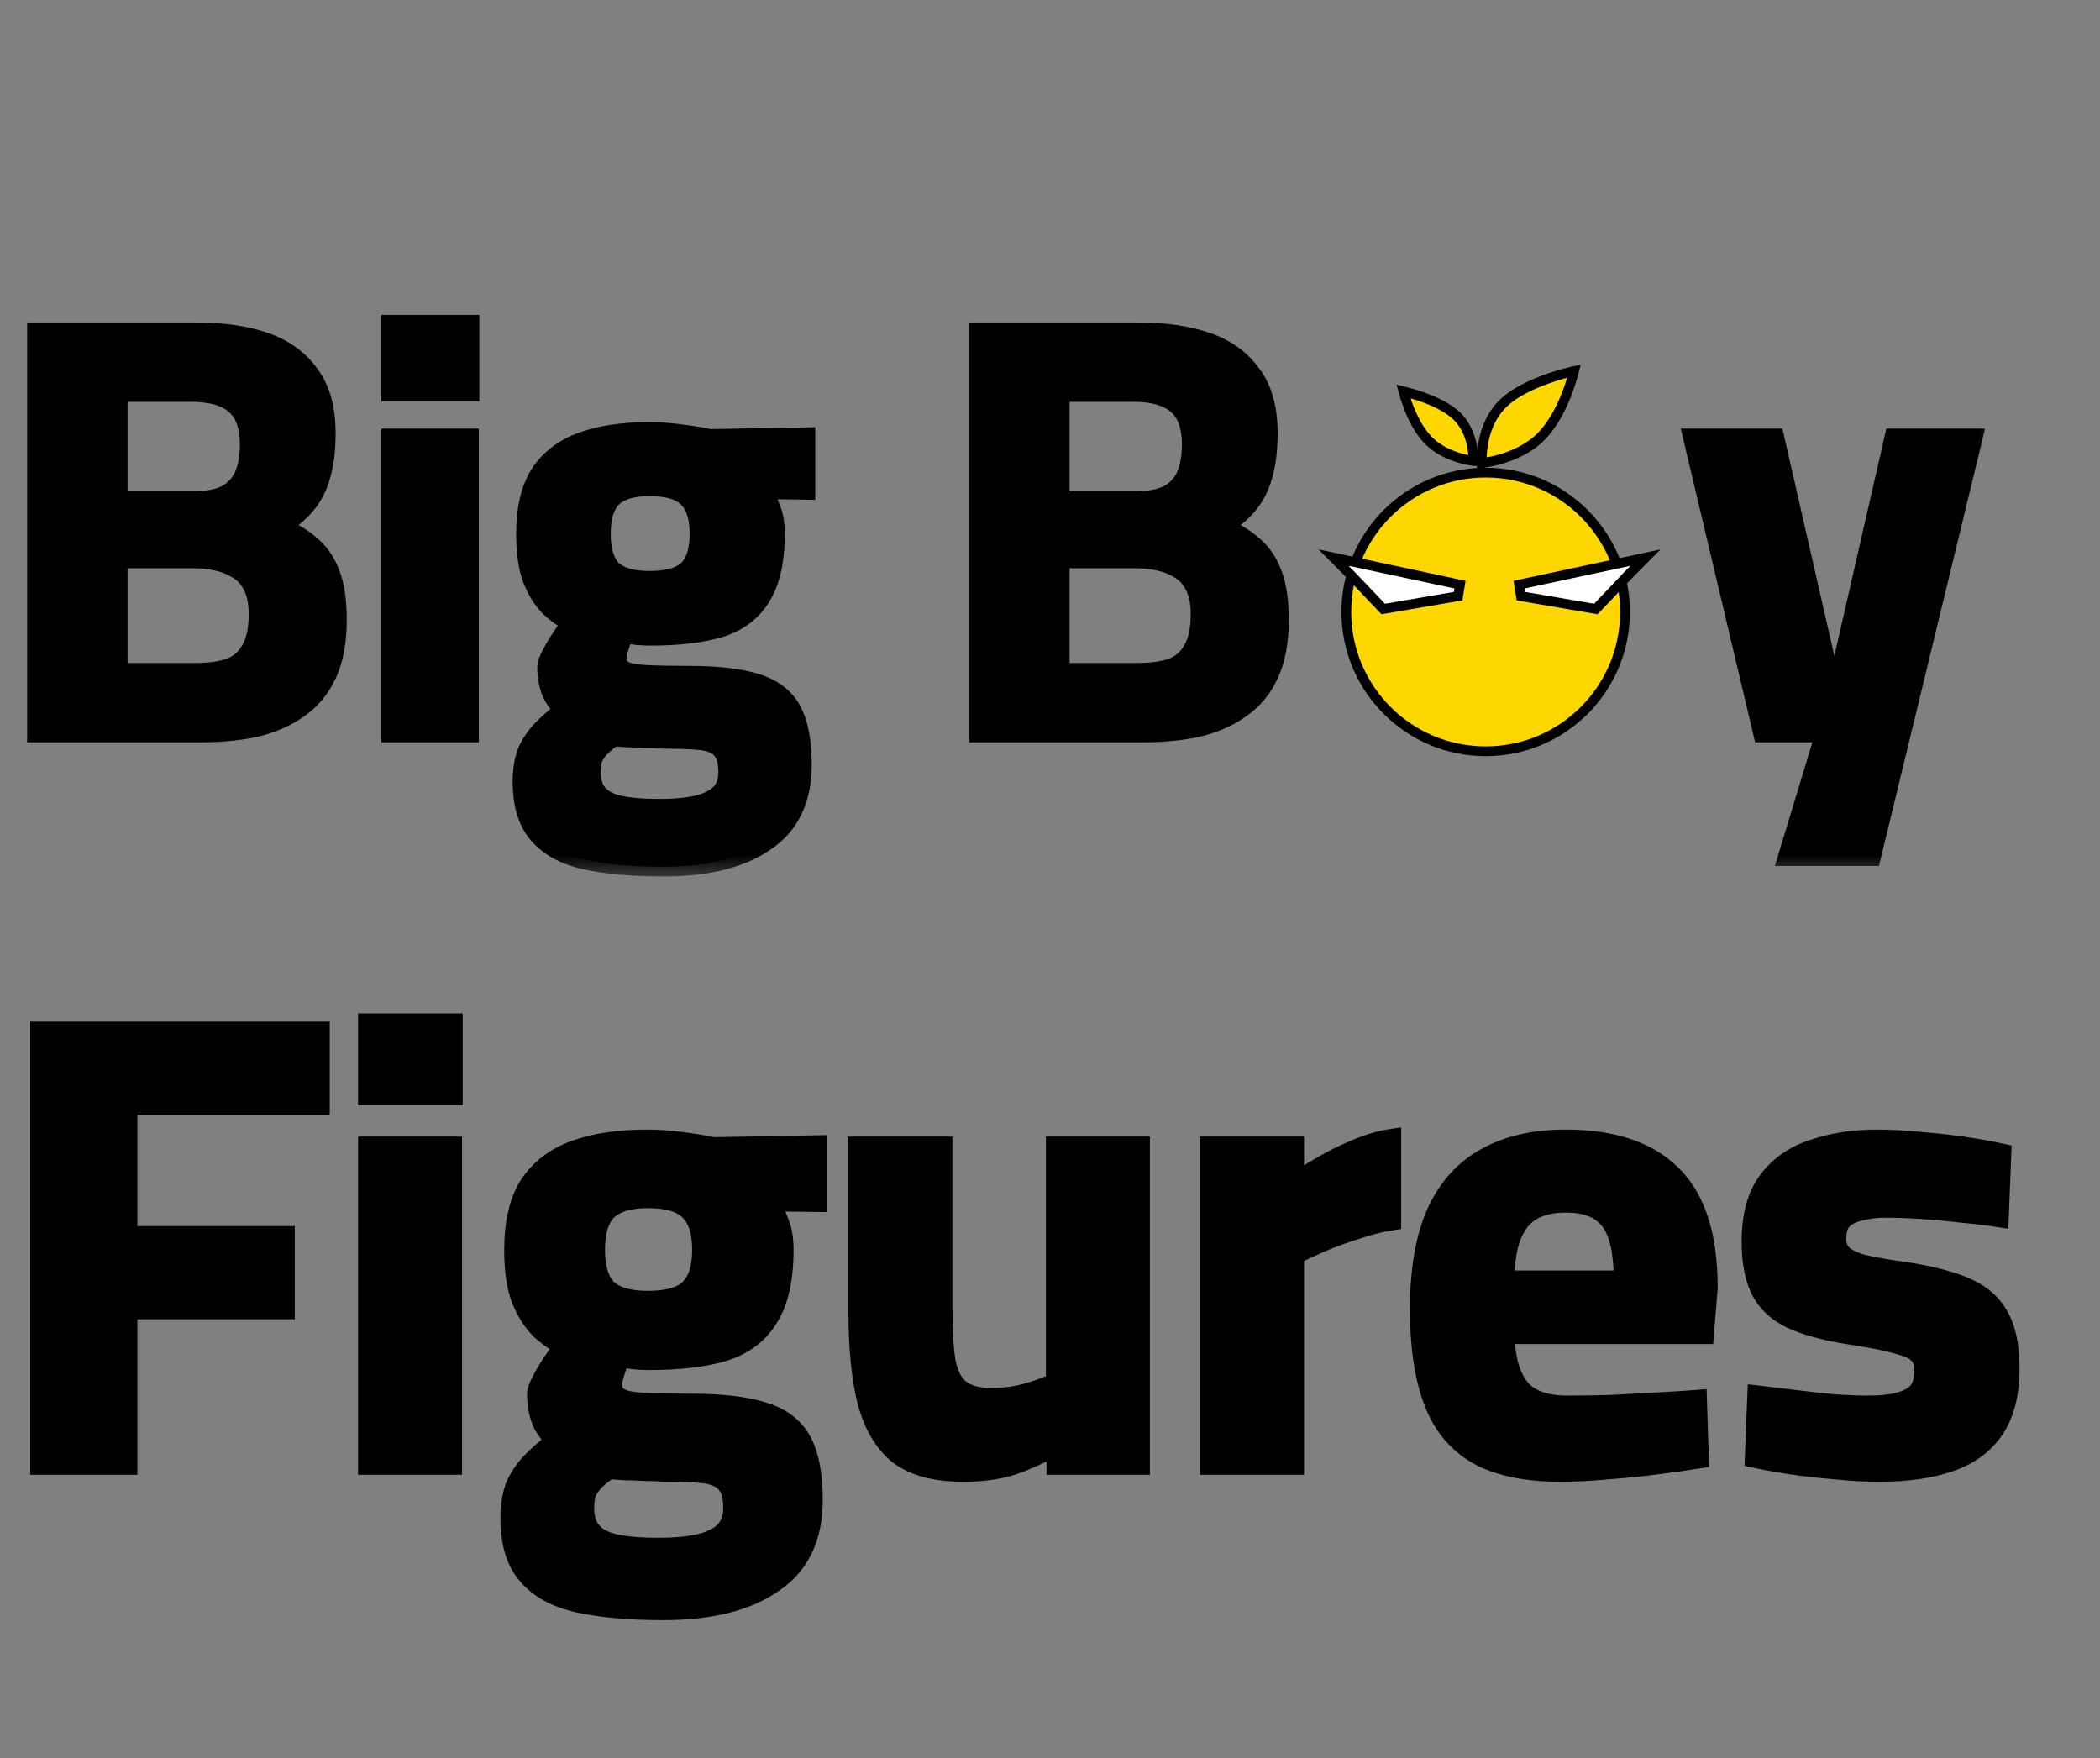
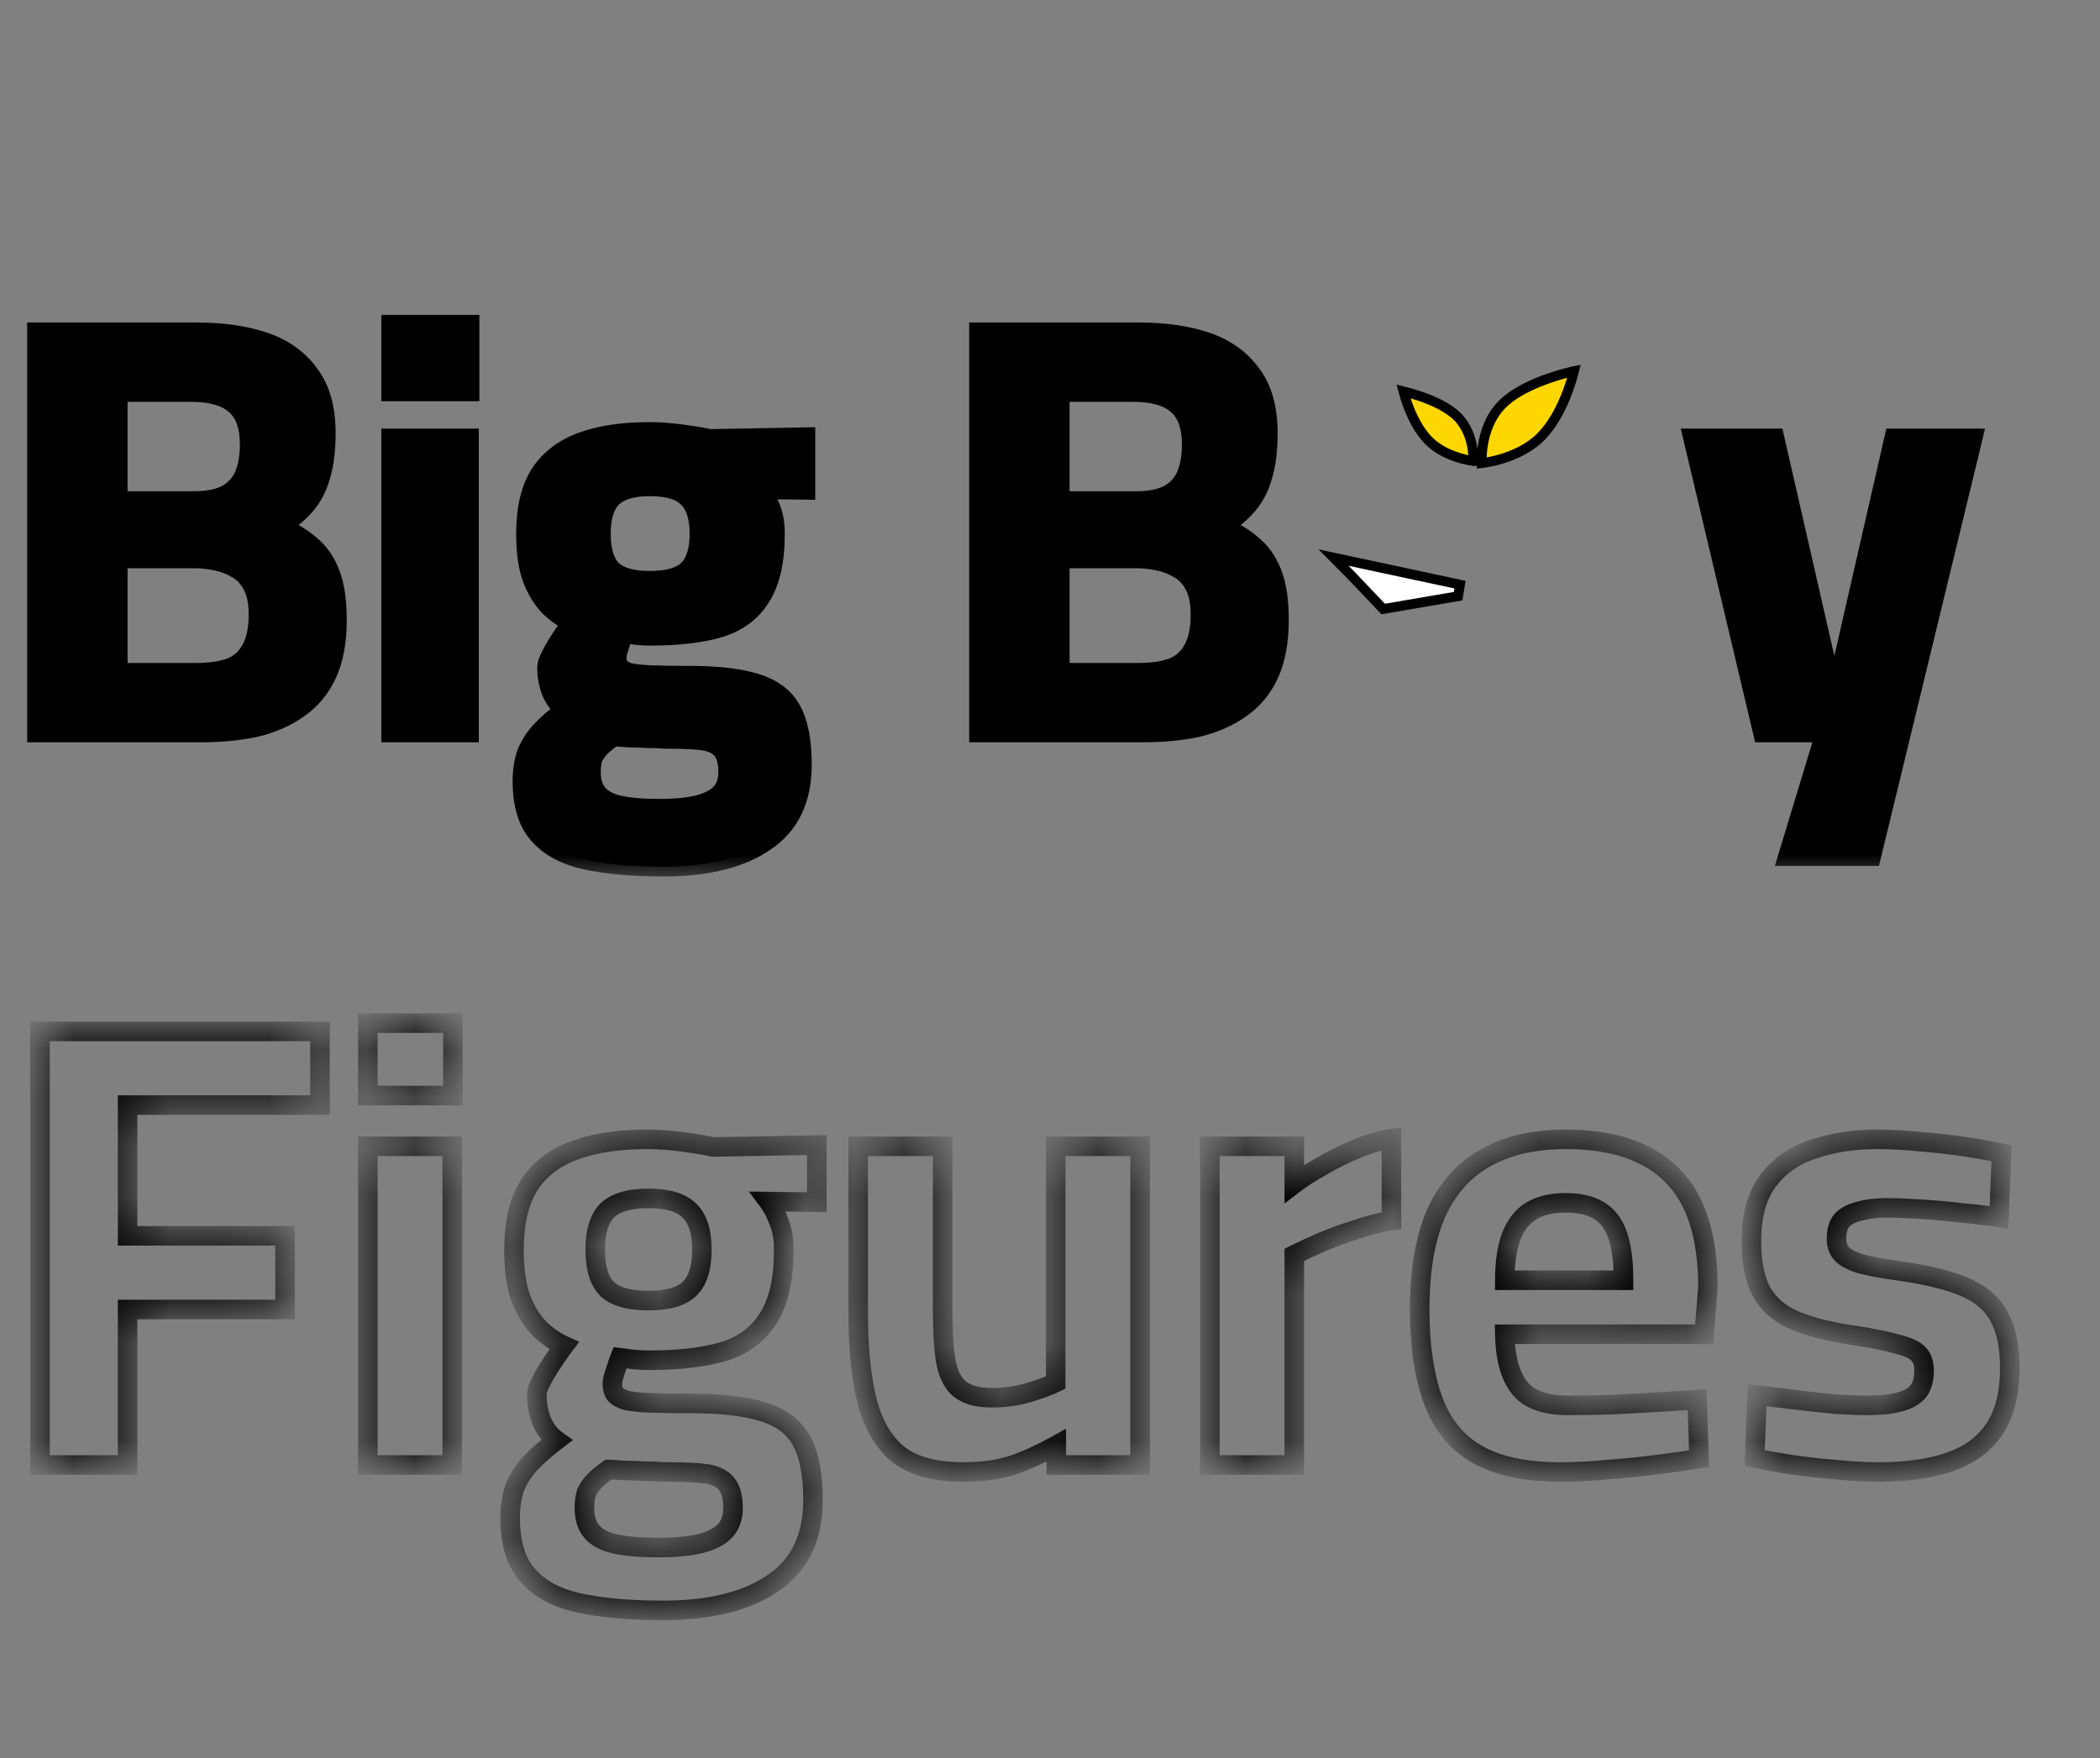
<svg xmlns="http://www.w3.org/2000/svg" width="43" height="36" viewBox="0 0 43 36" fill="none">
  <rect x="0" y="0" width="43" height="36" fill="#808080" stroke="none" />
  <mask id="path-1-outside-1_687_16" maskUnits="userSpaceOnUse" x="0" y="20" width="42" height="14" fill="black">
-     <rect fill="white" y="20" width="42" height="14" />
    <path d="M0.819 30V21.121H6.552V22.629H2.613V25.307H5.837V26.815H2.613V30H0.819ZM7.532 30V23.474H9.261V30H7.532ZM7.532 22.434V20.952H9.274V22.434H7.532ZM13.579 32.977C12.886 32.977 12.305 32.925 11.837 32.821C11.378 32.717 11.031 32.526 10.797 32.249C10.563 31.98 10.446 31.59 10.446 31.079C10.446 30.854 10.476 30.65 10.537 30.468C10.607 30.295 10.71 30.13 10.849 29.974C10.996 29.818 11.178 29.658 11.395 29.493C11.274 29.406 11.174 29.281 11.096 29.116C11.027 28.943 10.992 28.756 10.992 28.557C10.992 28.488 11.023 28.397 11.083 28.284C11.144 28.163 11.217 28.037 11.304 27.907C11.391 27.777 11.473 27.66 11.551 27.556C11.378 27.478 11.213 27.365 11.057 27.218C10.901 27.062 10.771 26.854 10.667 26.594C10.572 26.334 10.524 26 10.524 25.593C10.524 25.038 10.628 24.596 10.836 24.267C11.053 23.938 11.365 23.699 11.772 23.552C12.18 23.405 12.674 23.331 13.254 23.331C13.479 23.331 13.722 23.348 13.982 23.383C14.242 23.418 14.45 23.452 14.606 23.487L16.725 23.448V24.618L15.737 24.605C15.815 24.709 15.884 24.843 15.945 25.008C16.015 25.164 16.049 25.359 16.049 25.593C16.049 26.191 15.945 26.655 15.737 26.984C15.538 27.313 15.235 27.543 14.827 27.673C14.42 27.794 13.904 27.855 13.28 27.855C13.211 27.855 13.116 27.851 12.994 27.842C12.873 27.825 12.773 27.812 12.695 27.803C12.661 27.89 12.626 27.989 12.591 28.102C12.556 28.206 12.539 28.28 12.539 28.323C12.539 28.418 12.556 28.492 12.591 28.544C12.634 28.596 12.708 28.639 12.812 28.674C12.925 28.7 13.085 28.717 13.293 28.726C13.51 28.735 13.796 28.739 14.151 28.739C14.767 28.739 15.256 28.795 15.62 28.908C15.993 29.021 16.257 29.22 16.413 29.506C16.569 29.792 16.647 30.195 16.647 30.715C16.647 31.486 16.374 32.054 15.828 32.418C15.291 32.791 14.541 32.977 13.579 32.977ZM13.488 31.69C14.025 31.69 14.411 31.625 14.645 31.495C14.888 31.374 15.009 31.17 15.009 30.884C15.009 30.659 14.966 30.494 14.879 30.39C14.801 30.286 14.667 30.217 14.476 30.182C14.286 30.156 14.025 30.143 13.696 30.143C13.61 30.143 13.505 30.139 13.384 30.13C13.263 30.13 13.137 30.126 13.007 30.117C12.886 30.117 12.773 30.113 12.669 30.104C12.574 30.095 12.505 30.091 12.461 30.091C12.34 30.178 12.24 30.26 12.162 30.338C12.093 30.416 12.041 30.494 12.006 30.572C11.98 30.659 11.967 30.763 11.967 30.884C11.967 31.083 12.015 31.239 12.11 31.352C12.206 31.473 12.361 31.56 12.578 31.612C12.803 31.664 13.107 31.69 13.488 31.69ZM13.267 26.633C13.666 26.633 13.947 26.555 14.112 26.399C14.286 26.234 14.372 25.966 14.372 25.593C14.372 25.22 14.286 24.952 14.112 24.787C13.947 24.622 13.666 24.54 13.267 24.54C12.886 24.54 12.608 24.622 12.435 24.787C12.271 24.952 12.188 25.22 12.188 25.593C12.188 25.966 12.271 26.234 12.435 26.399C12.608 26.555 12.886 26.633 13.267 26.633ZM19.718 30.143C19.154 30.143 18.717 30.026 18.405 29.792C18.102 29.549 17.885 29.185 17.755 28.7C17.634 28.215 17.573 27.604 17.573 26.867V23.474H19.302V26.789C19.302 27.248 19.323 27.612 19.367 27.881C19.419 28.15 19.518 28.34 19.666 28.453C19.813 28.566 20.026 28.622 20.303 28.622C20.572 28.622 20.823 28.587 21.057 28.518C21.291 28.449 21.477 28.379 21.616 28.31V23.474H23.345V30H21.629V29.597C21.334 29.762 21.04 29.896 20.745 30C20.459 30.095 20.116 30.143 19.718 30.143ZM24.773 30V23.474H26.502V24.241C26.649 24.128 26.831 24.011 27.048 23.89C27.264 23.76 27.498 23.643 27.75 23.539C28.01 23.426 28.257 23.353 28.491 23.318V24.995C28.265 25.03 28.027 25.09 27.776 25.177C27.524 25.255 27.286 25.342 27.061 25.437C26.844 25.532 26.658 25.619 26.502 25.697V30H24.773ZM31.956 30.143C31.237 30.143 30.665 30.022 30.241 29.779C29.825 29.536 29.526 29.168 29.343 28.674C29.162 28.18 29.07 27.56 29.07 26.815C29.07 26.009 29.183 25.35 29.409 24.839C29.642 24.328 29.98 23.951 30.422 23.708C30.864 23.457 31.41 23.331 32.06 23.331C33.023 23.331 33.746 23.574 34.231 24.059C34.725 24.544 34.972 25.311 34.972 26.36L34.895 27.322H30.812C30.821 27.807 30.921 28.171 31.111 28.414C31.302 28.657 31.631 28.778 32.099 28.778C32.368 28.778 32.663 28.774 32.983 28.765C33.304 28.748 33.62 28.73 33.932 28.713C34.253 28.696 34.526 28.678 34.752 28.661L34.791 29.87C34.574 29.905 34.301 29.944 33.971 29.987C33.642 30.03 33.3 30.065 32.944 30.091C32.598 30.126 32.269 30.143 31.956 30.143ZM30.812 26.217H33.243C33.243 25.628 33.148 25.216 32.958 24.982C32.776 24.748 32.477 24.631 32.06 24.631C31.783 24.631 31.553 24.683 31.372 24.787C31.189 24.891 31.051 25.06 30.956 25.294C30.86 25.528 30.812 25.836 30.812 26.217ZM38.475 30.143C38.189 30.143 37.882 30.126 37.552 30.091C37.232 30.065 36.928 30.03 36.642 29.987C36.365 29.944 36.127 29.9 35.927 29.857L35.979 28.57C36.205 28.596 36.456 28.626 36.733 28.661C37.019 28.696 37.297 28.726 37.565 28.752C37.843 28.769 38.068 28.778 38.241 28.778C38.501 28.778 38.714 28.756 38.878 28.713C39.052 28.67 39.182 28.6 39.268 28.505C39.355 28.401 39.398 28.254 39.398 28.063C39.398 27.916 39.359 27.803 39.281 27.725C39.212 27.647 39.073 27.582 38.865 27.53C38.666 27.469 38.371 27.409 37.981 27.348C37.496 27.279 37.093 27.179 36.772 27.049C36.46 26.919 36.231 26.728 36.083 26.477C35.936 26.217 35.862 25.866 35.862 25.424C35.862 24.887 35.979 24.466 36.213 24.163C36.447 23.86 36.759 23.647 37.149 23.526C37.539 23.396 37.964 23.331 38.423 23.331C38.727 23.331 39.039 23.348 39.359 23.383C39.68 23.409 39.983 23.444 40.269 23.487C40.555 23.53 40.794 23.574 40.984 23.617L40.932 24.93C40.716 24.895 40.464 24.865 40.178 24.839C39.892 24.804 39.606 24.778 39.32 24.761C39.043 24.744 38.809 24.735 38.618 24.735C38.419 24.735 38.241 24.757 38.085 24.8C37.929 24.835 37.808 24.895 37.721 24.982C37.643 25.069 37.604 25.199 37.604 25.372C37.604 25.493 37.639 25.593 37.708 25.671C37.778 25.749 37.908 25.818 38.098 25.879C38.298 25.931 38.584 25.983 38.956 26.035C39.494 26.113 39.923 26.221 40.243 26.36C40.564 26.499 40.794 26.698 40.932 26.958C41.08 27.218 41.153 27.569 41.153 28.011C41.153 28.531 41.049 28.947 40.841 29.259C40.633 29.571 40.33 29.796 39.931 29.935C39.533 30.074 39.047 30.143 38.475 30.143Z" />
  </mask>
-   <path d="M0.819 30V21.121H6.552V22.629H2.613V25.307H5.837V26.815H2.613V30H0.819ZM7.532 30V23.474H9.261V30H7.532ZM7.532 22.434V20.952H9.274V22.434H7.532ZM13.579 32.977C12.886 32.977 12.305 32.925 11.837 32.821C11.378 32.717 11.031 32.526 10.797 32.249C10.563 31.98 10.446 31.59 10.446 31.079C10.446 30.854 10.476 30.65 10.537 30.468C10.607 30.295 10.71 30.13 10.849 29.974C10.996 29.818 11.178 29.658 11.395 29.493C11.274 29.406 11.174 29.281 11.096 29.116C11.027 28.943 10.992 28.756 10.992 28.557C10.992 28.488 11.023 28.397 11.083 28.284C11.144 28.163 11.217 28.037 11.304 27.907C11.391 27.777 11.473 27.66 11.551 27.556C11.378 27.478 11.213 27.365 11.057 27.218C10.901 27.062 10.771 26.854 10.667 26.594C10.572 26.334 10.524 26 10.524 25.593C10.524 25.038 10.628 24.596 10.836 24.267C11.053 23.938 11.365 23.699 11.772 23.552C12.18 23.405 12.674 23.331 13.254 23.331C13.479 23.331 13.722 23.348 13.982 23.383C14.242 23.418 14.45 23.452 14.606 23.487L16.725 23.448V24.618L15.737 24.605C15.815 24.709 15.884 24.843 15.945 25.008C16.015 25.164 16.049 25.359 16.049 25.593C16.049 26.191 15.945 26.655 15.737 26.984C15.538 27.313 15.235 27.543 14.827 27.673C14.42 27.794 13.904 27.855 13.28 27.855C13.211 27.855 13.116 27.851 12.994 27.842C12.873 27.825 12.773 27.812 12.695 27.803C12.661 27.89 12.626 27.989 12.591 28.102C12.556 28.206 12.539 28.28 12.539 28.323C12.539 28.418 12.556 28.492 12.591 28.544C12.634 28.596 12.708 28.639 12.812 28.674C12.925 28.7 13.085 28.717 13.293 28.726C13.51 28.735 13.796 28.739 14.151 28.739C14.767 28.739 15.256 28.795 15.62 28.908C15.993 29.021 16.257 29.22 16.413 29.506C16.569 29.792 16.647 30.195 16.647 30.715C16.647 31.486 16.374 32.054 15.828 32.418C15.291 32.791 14.541 32.977 13.579 32.977ZM13.488 31.69C14.025 31.69 14.411 31.625 14.645 31.495C14.888 31.374 15.009 31.17 15.009 30.884C15.009 30.659 14.966 30.494 14.879 30.39C14.801 30.286 14.667 30.217 14.476 30.182C14.286 30.156 14.025 30.143 13.696 30.143C13.61 30.143 13.505 30.139 13.384 30.13C13.263 30.13 13.137 30.126 13.007 30.117C12.886 30.117 12.773 30.113 12.669 30.104C12.574 30.095 12.505 30.091 12.461 30.091C12.34 30.178 12.24 30.26 12.162 30.338C12.093 30.416 12.041 30.494 12.006 30.572C11.98 30.659 11.967 30.763 11.967 30.884C11.967 31.083 12.015 31.239 12.11 31.352C12.206 31.473 12.361 31.56 12.578 31.612C12.803 31.664 13.107 31.69 13.488 31.69ZM13.267 26.633C13.666 26.633 13.947 26.555 14.112 26.399C14.286 26.234 14.372 25.966 14.372 25.593C14.372 25.22 14.286 24.952 14.112 24.787C13.947 24.622 13.666 24.54 13.267 24.54C12.886 24.54 12.608 24.622 12.435 24.787C12.271 24.952 12.188 25.22 12.188 25.593C12.188 25.966 12.271 26.234 12.435 26.399C12.608 26.555 12.886 26.633 13.267 26.633ZM19.718 30.143C19.154 30.143 18.717 30.026 18.405 29.792C18.102 29.549 17.885 29.185 17.755 28.7C17.634 28.215 17.573 27.604 17.573 26.867V23.474H19.302V26.789C19.302 27.248 19.323 27.612 19.367 27.881C19.419 28.15 19.518 28.34 19.666 28.453C19.813 28.566 20.026 28.622 20.303 28.622C20.572 28.622 20.823 28.587 21.057 28.518C21.291 28.449 21.477 28.379 21.616 28.31V23.474H23.345V30H21.629V29.597C21.334 29.762 21.04 29.896 20.745 30C20.459 30.095 20.116 30.143 19.718 30.143ZM24.773 30V23.474H26.502V24.241C26.649 24.128 26.831 24.011 27.048 23.89C27.264 23.76 27.498 23.643 27.75 23.539C28.01 23.426 28.257 23.353 28.491 23.318V24.995C28.265 25.03 28.027 25.09 27.776 25.177C27.524 25.255 27.286 25.342 27.061 25.437C26.844 25.532 26.658 25.619 26.502 25.697V30H24.773ZM31.956 30.143C31.237 30.143 30.665 30.022 30.241 29.779C29.825 29.536 29.526 29.168 29.343 28.674C29.162 28.18 29.07 27.56 29.07 26.815C29.07 26.009 29.183 25.35 29.409 24.839C29.642 24.328 29.98 23.951 30.422 23.708C30.864 23.457 31.41 23.331 32.06 23.331C33.023 23.331 33.746 23.574 34.231 24.059C34.725 24.544 34.972 25.311 34.972 26.36L34.895 27.322H30.812C30.821 27.807 30.921 28.171 31.111 28.414C31.302 28.657 31.631 28.778 32.099 28.778C32.368 28.778 32.663 28.774 32.983 28.765C33.304 28.748 33.62 28.73 33.932 28.713C34.253 28.696 34.526 28.678 34.752 28.661L34.791 29.87C34.574 29.905 34.301 29.944 33.971 29.987C33.642 30.03 33.3 30.065 32.944 30.091C32.598 30.126 32.269 30.143 31.956 30.143ZM30.812 26.217H33.243C33.243 25.628 33.148 25.216 32.958 24.982C32.776 24.748 32.477 24.631 32.06 24.631C31.783 24.631 31.553 24.683 31.372 24.787C31.189 24.891 31.051 25.06 30.956 25.294C30.86 25.528 30.812 25.836 30.812 26.217ZM38.475 30.143C38.189 30.143 37.882 30.126 37.552 30.091C37.232 30.065 36.928 30.03 36.642 29.987C36.365 29.944 36.127 29.9 35.927 29.857L35.979 28.57C36.205 28.596 36.456 28.626 36.733 28.661C37.019 28.696 37.297 28.726 37.565 28.752C37.843 28.769 38.068 28.778 38.241 28.778C38.501 28.778 38.714 28.756 38.878 28.713C39.052 28.67 39.182 28.6 39.268 28.505C39.355 28.401 39.398 28.254 39.398 28.063C39.398 27.916 39.359 27.803 39.281 27.725C39.212 27.647 39.073 27.582 38.865 27.53C38.666 27.469 38.371 27.409 37.981 27.348C37.496 27.279 37.093 27.179 36.772 27.049C36.46 26.919 36.231 26.728 36.083 26.477C35.936 26.217 35.862 25.866 35.862 25.424C35.862 24.887 35.979 24.466 36.213 24.163C36.447 23.86 36.759 23.647 37.149 23.526C37.539 23.396 37.964 23.331 38.423 23.331C38.727 23.331 39.039 23.348 39.359 23.383C39.68 23.409 39.983 23.444 40.269 23.487C40.555 23.53 40.794 23.574 40.984 23.617L40.932 24.93C40.716 24.895 40.464 24.865 40.178 24.839C39.892 24.804 39.606 24.778 39.32 24.761C39.043 24.744 38.809 24.735 38.618 24.735C38.419 24.735 38.241 24.757 38.085 24.8C37.929 24.835 37.808 24.895 37.721 24.982C37.643 25.069 37.604 25.199 37.604 25.372C37.604 25.493 37.639 25.593 37.708 25.671C37.778 25.749 37.908 25.818 38.098 25.879C38.298 25.931 38.584 25.983 38.956 26.035C39.494 26.113 39.923 26.221 40.243 26.36C40.564 26.499 40.794 26.698 40.932 26.958C41.08 27.218 41.153 27.569 41.153 28.011C41.153 28.531 41.049 28.947 40.841 29.259C40.633 29.571 40.33 29.796 39.931 29.935C39.533 30.074 39.047 30.143 38.475 30.143Z" fill="black" />
  <path d="M0.819 30H0.619V30.2H0.819V30ZM0.819 21.121V20.921H0.619V21.121H0.819ZM6.552 21.121H6.752V20.921H6.552V21.121ZM6.552 22.629V22.829H6.752V22.629H6.552ZM2.613 22.629V22.429H2.413V22.629H2.613ZM2.613 25.307H2.413V25.507H2.613V25.307ZM5.837 25.307H6.037V25.107H5.837V25.307ZM5.837 26.815V27.015H6.037V26.815H5.837ZM2.613 26.815V26.615H2.413V26.815H2.613ZM2.613 30V30.2H2.813V30H2.613ZM1.019 30V21.121H0.619V30H1.019ZM0.819 21.321H6.552V20.921H0.819V21.321ZM6.352 21.121V22.629H6.752V21.121H6.352ZM6.552 22.429H2.613V22.829H6.552V22.429ZM2.413 22.629V25.307H2.813V22.629H2.413ZM2.613 25.507H5.837V25.107H2.613V25.507ZM5.637 25.307V26.815H6.037V25.307H5.637ZM5.837 26.615H2.613V27.015H5.837V26.615ZM2.413 26.815V30H2.813V26.815H2.413ZM2.613 29.8H0.819V30.2H2.613V29.8ZM7.532 30H7.332V30.2H7.532V30ZM7.532 23.474V23.274H7.332V23.474H7.532ZM9.261 23.474H9.461V23.274H9.261V23.474ZM9.261 30V30.2H9.461V30H9.261ZM7.532 22.434H7.332V22.634H7.532V22.434ZM7.532 20.952V20.752H7.332V20.952H7.532ZM9.274 20.952H9.474V20.752H9.274V20.952ZM9.274 22.434V22.634H9.474V22.434H9.274ZM7.732 30V23.474H7.332V30H7.732ZM7.532 23.674H9.261V23.274H7.532V23.674ZM9.061 23.474V30H9.461V23.474H9.061ZM9.261 29.8H7.532V30.2H9.261V29.8ZM7.732 22.434V20.952H7.332V22.434H7.732ZM7.532 21.152H9.274V20.752H7.532V21.152ZM9.074 20.952V22.434H9.474V20.952H9.074ZM9.274 22.234H7.532V22.634H9.274V22.234ZM11.837 32.821L11.793 33.016L11.794 33.016L11.837 32.821ZM10.797 32.249L10.95 32.12L10.948 32.118L10.797 32.249ZM10.537 30.468L10.351 30.394L10.348 30.405L10.537 30.468ZM10.849 29.974L10.704 29.837L10.7 29.841L10.849 29.974ZM11.395 29.493L11.516 29.652L11.732 29.488L11.511 29.33L11.395 29.493ZM11.096 29.116L10.91 29.19L10.915 29.202L11.096 29.116ZM11.083 28.284L11.259 28.379L11.262 28.373L11.083 28.284ZM11.304 27.907L11.138 27.796L11.138 27.796L11.304 27.907ZM11.551 27.556L11.711 27.676L11.861 27.476L11.633 27.374L11.551 27.556ZM11.057 27.218L10.916 27.36L10.92 27.363L11.057 27.218ZM10.667 26.594L10.479 26.663L10.482 26.668L10.667 26.594ZM10.836 24.267L10.669 24.157L10.667 24.16L10.836 24.267ZM11.772 23.552L11.704 23.364L11.772 23.552ZM14.606 23.487L14.563 23.682L14.586 23.687L14.61 23.687L14.606 23.487ZM16.725 23.448H16.925V23.244L16.721 23.248L16.725 23.448ZM16.725 24.618L16.723 24.818L16.925 24.821V24.618H16.725ZM15.737 24.605L15.74 24.405L15.333 24.4L15.577 24.725L15.737 24.605ZM15.945 25.008L15.757 25.077L15.762 25.089L15.945 25.008ZM15.737 26.984L15.568 26.877L15.566 26.88L15.737 26.984ZM14.827 27.673L14.884 27.865L14.888 27.863L14.827 27.673ZM12.994 27.842L12.966 28.041L12.98 28.041L12.994 27.842ZM12.695 27.803L12.717 27.604L12.566 27.587L12.509 27.729L12.695 27.803ZM12.591 28.102L12.781 28.165L12.782 28.161L12.591 28.102ZM12.591 28.544L12.425 28.655L12.431 28.664L12.438 28.672L12.591 28.544ZM12.812 28.674L12.749 28.864L12.758 28.867L12.767 28.869L12.812 28.674ZM13.293 28.726L13.285 28.926L13.285 28.926L13.293 28.726ZM15.62 28.908L15.561 29.099L15.562 29.099L15.62 28.908ZM16.413 29.506L16.589 29.41L16.589 29.41L16.413 29.506ZM15.828 32.418L15.717 32.252L15.714 32.254L15.828 32.418ZM14.645 31.495L14.556 31.316L14.548 31.32L14.645 31.495ZM14.879 30.39L14.719 30.51L14.726 30.518L14.879 30.39ZM14.476 30.182L14.512 29.985L14.503 29.984L14.476 30.182ZM13.384 30.13L13.399 29.93L13.391 29.93H13.384V30.13ZM13.007 30.117L13.021 29.917H13.007V30.117ZM12.669 30.104L12.651 30.303L12.653 30.303L12.669 30.104ZM12.461 30.091V29.891H12.397L12.345 29.928L12.461 30.091ZM12.162 30.338L12.021 30.196L12.013 30.205L12.162 30.338ZM12.006 30.572L11.823 30.491L11.818 30.502L11.815 30.515L12.006 30.572ZM12.11 31.352L12.268 31.228L12.263 31.223L12.11 31.352ZM12.578 31.612L12.531 31.806L12.533 31.807L12.578 31.612ZM14.112 26.399L14.25 26.544L14.25 26.544L14.112 26.399ZM14.112 24.787L13.971 24.928L13.975 24.932L14.112 24.787ZM12.435 24.787L12.297 24.642L12.294 24.646L12.435 24.787ZM12.435 26.399L12.294 26.541L12.301 26.548L12.435 26.399ZM13.579 32.777C12.895 32.777 12.33 32.725 11.881 32.626L11.794 33.016C12.281 33.124 12.877 33.177 13.579 33.177V32.777ZM11.881 32.626C11.452 32.529 11.149 32.355 10.95 32.12L10.644 32.378C10.914 32.697 11.304 32.905 11.793 33.016L11.881 32.626ZM10.948 32.118C10.757 31.898 10.646 31.563 10.646 31.079H10.246C10.246 31.618 10.369 32.062 10.646 32.38L10.948 32.118ZM10.646 31.079C10.646 30.872 10.674 30.69 10.727 30.531L10.348 30.405C10.279 30.61 10.246 30.836 10.246 31.079H10.646ZM10.723 30.542C10.783 30.393 10.874 30.248 10.999 30.107L10.7 29.841C10.547 30.012 10.43 30.197 10.351 30.394L10.723 30.542ZM10.995 30.111C11.133 29.965 11.306 29.812 11.516 29.652L11.274 29.334C11.051 29.503 10.86 29.671 10.704 29.837L10.995 30.111ZM11.511 29.33C11.423 29.267 11.344 29.171 11.277 29.03L10.915 29.202C11.005 29.39 11.124 29.545 11.279 29.656L11.511 29.33ZM11.282 29.042C11.223 28.894 11.192 28.733 11.192 28.557H10.792C10.792 28.78 10.831 28.992 10.911 29.19L11.282 29.042ZM11.192 28.557C11.192 28.538 11.203 28.483 11.259 28.379L10.907 28.189C10.842 28.31 10.792 28.437 10.792 28.557H11.192ZM11.262 28.373C11.319 28.261 11.388 28.142 11.471 28.018L11.138 27.796C11.047 27.932 10.969 28.065 10.904 28.195L11.262 28.373ZM11.471 28.018C11.556 27.89 11.636 27.776 11.711 27.676L11.391 27.436C11.311 27.544 11.226 27.664 11.138 27.796L11.471 28.018ZM11.633 27.374C11.483 27.306 11.336 27.207 11.194 27.073L10.92 27.363C11.09 27.524 11.273 27.65 11.469 27.738L11.633 27.374ZM11.199 27.077C11.066 26.944 10.95 26.761 10.853 26.52L10.482 26.668C10.593 26.947 10.736 27.18 10.916 27.359L11.199 27.077ZM10.855 26.525C10.771 26.295 10.724 25.987 10.724 25.593H10.324C10.324 26.014 10.373 26.373 10.479 26.663L10.855 26.525ZM10.724 25.593C10.724 25.061 10.824 24.66 11.005 24.374L10.667 24.16C10.432 24.532 10.324 25.016 10.324 25.593H10.724ZM11.003 24.377C11.194 24.087 11.469 23.874 11.84 23.74L11.704 23.364C11.261 23.524 10.912 23.788 10.669 24.157L11.003 24.377ZM11.84 23.74C12.22 23.603 12.689 23.531 13.254 23.531V23.131C12.658 23.131 12.139 23.206 11.704 23.364L11.84 23.74ZM13.254 23.531C13.469 23.531 13.703 23.548 13.956 23.581L14.009 23.185C13.741 23.149 13.49 23.131 13.254 23.131V23.531ZM13.956 23.581C14.213 23.616 14.415 23.649 14.563 23.682L14.65 23.292C14.486 23.255 14.271 23.22 14.009 23.185L13.956 23.581ZM14.61 23.687L16.729 23.648L16.721 23.248L14.602 23.287L14.61 23.687ZM16.525 23.448V24.618H16.925V23.448H16.525ZM16.728 24.418L15.74 24.405L15.735 24.805L16.723 24.818L16.728 24.418ZM15.577 24.725C15.64 24.809 15.701 24.925 15.758 25.077L16.133 24.939C16.068 24.762 15.99 24.609 15.897 24.485L15.577 24.725ZM15.762 25.089C15.817 25.212 15.849 25.377 15.849 25.593H16.249C16.249 25.341 16.212 25.116 16.128 24.927L15.762 25.089ZM15.849 25.593C15.849 26.172 15.748 26.593 15.568 26.877L15.906 27.091C16.143 26.717 16.249 26.21 16.249 25.593H15.849ZM15.566 26.88C15.395 27.164 15.133 27.365 14.766 27.483L14.888 27.863C15.336 27.721 15.681 27.463 15.908 27.088L15.566 26.88ZM14.77 27.481C14.388 27.595 13.893 27.655 13.28 27.655V28.055C13.915 28.055 14.452 27.994 14.884 27.865L14.77 27.481ZM13.28 27.655C13.218 27.655 13.128 27.651 13.008 27.642L12.98 28.041C13.103 28.05 13.204 28.055 13.28 28.055V27.655ZM13.023 27.644C12.9 27.627 12.798 27.613 12.717 27.604L12.673 28.002C12.748 28.01 12.846 28.023 12.966 28.04L13.023 27.644ZM12.509 27.729C12.472 27.822 12.436 27.927 12.4 28.043L12.782 28.161C12.816 28.052 12.849 27.958 12.881 27.877L12.509 27.729ZM12.402 28.039C12.367 28.141 12.339 28.243 12.339 28.323H12.739C12.739 28.324 12.74 28.312 12.747 28.281C12.754 28.252 12.765 28.214 12.781 28.165L12.402 28.039ZM12.339 28.323C12.339 28.439 12.36 28.557 12.425 28.655L12.758 28.433C12.754 28.427 12.739 28.398 12.739 28.323H12.339ZM12.438 28.672C12.515 28.765 12.629 28.824 12.749 28.864L12.876 28.484C12.787 28.455 12.754 28.427 12.745 28.416L12.438 28.672ZM12.767 28.869C12.898 28.899 13.073 28.917 13.285 28.926L13.302 28.526C13.098 28.518 12.952 28.501 12.857 28.479L12.767 28.869ZM13.285 28.926C13.506 28.935 13.795 28.939 14.151 28.939V28.539C13.797 28.539 13.514 28.535 13.301 28.526L13.285 28.926ZM14.151 28.939C14.757 28.939 15.224 28.995 15.561 29.099L15.679 28.717C15.288 28.596 14.776 28.539 14.151 28.539V28.939ZM15.562 29.099C15.895 29.2 16.112 29.371 16.238 29.602L16.589 29.41C16.403 29.069 16.09 28.841 15.678 28.717L15.562 29.099ZM16.238 29.602C16.371 29.846 16.447 30.21 16.447 30.715H16.847C16.847 30.18 16.768 29.738 16.589 29.41L16.238 29.602ZM16.447 30.715C16.447 31.433 16.197 31.932 15.717 32.252L15.939 32.584C16.551 32.176 16.847 31.54 16.847 30.715H16.447ZM15.714 32.254C15.223 32.594 14.519 32.777 13.579 32.777V33.177C14.564 33.177 15.359 32.987 15.942 32.582L15.714 32.254ZM13.488 31.89C14.032 31.89 14.461 31.826 14.742 31.67L14.548 31.32C14.361 31.424 14.019 31.49 13.488 31.49V31.89ZM14.735 31.674C14.885 31.599 15.007 31.493 15.09 31.354C15.173 31.215 15.209 31.056 15.209 30.884H14.809C14.809 30.998 14.785 31.084 14.746 31.149C14.708 31.213 14.648 31.27 14.556 31.316L14.735 31.674ZM15.209 30.884C15.209 30.641 15.164 30.419 15.033 30.262L14.726 30.518C14.768 30.569 14.809 30.677 14.809 30.884H15.209ZM15.039 30.27C14.919 30.11 14.728 30.025 14.512 29.985L14.44 30.379C14.605 30.409 14.683 30.462 14.719 30.51L15.039 30.27ZM14.503 29.984C14.3 29.956 14.029 29.943 13.696 29.943V30.343C14.022 30.343 14.272 30.356 14.449 30.38L14.503 29.984ZM13.696 29.943C13.616 29.943 13.517 29.939 13.399 29.93L13.37 30.329C13.494 30.338 13.603 30.343 13.696 30.343V29.943ZM13.384 29.93C13.268 29.93 13.146 29.926 13.021 29.917L12.994 30.317C13.128 30.326 13.258 30.33 13.384 30.33V29.93ZM13.007 29.917C12.891 29.917 12.784 29.913 12.686 29.905L12.653 30.303C12.763 30.312 12.881 30.317 13.007 30.317V29.917ZM12.687 29.905C12.591 29.896 12.514 29.891 12.461 29.891V30.291C12.495 30.291 12.556 30.295 12.651 30.303L12.687 29.905ZM12.345 29.928C12.218 30.019 12.109 30.109 12.021 30.197L12.304 30.479C12.372 30.411 12.462 30.336 12.578 30.254L12.345 29.928ZM12.013 30.205C11.933 30.295 11.868 30.39 11.823 30.491L12.189 30.653C12.214 30.598 12.253 30.537 12.312 30.471L12.013 30.205ZM11.815 30.515C11.781 30.625 11.767 30.749 11.767 30.884H12.167C12.167 30.776 12.179 30.692 12.198 30.63L11.815 30.515ZM11.767 30.884C11.767 31.114 11.822 31.322 11.957 31.481L12.263 31.223C12.207 31.157 12.167 31.053 12.167 30.884H11.767ZM11.953 31.476C12.086 31.645 12.29 31.748 12.531 31.806L12.625 31.418C12.433 31.372 12.325 31.302 12.268 31.228L11.953 31.476ZM12.533 31.807C12.78 31.864 13.1 31.89 13.488 31.89V31.49C13.114 31.49 12.827 31.464 12.623 31.417L12.533 31.807ZM13.267 26.833C13.681 26.833 14.028 26.754 14.25 26.544L13.975 26.254C13.867 26.356 13.65 26.433 13.267 26.433V26.833ZM14.25 26.544C14.48 26.325 14.572 25.991 14.572 25.593H14.172C14.172 25.941 14.091 26.144 13.975 26.254L14.25 26.544ZM14.572 25.593C14.572 25.195 14.48 24.861 14.25 24.642L13.975 24.932C14.091 25.042 14.172 25.245 14.172 25.593H14.572ZM14.254 24.646C14.032 24.424 13.684 24.34 13.267 24.34V24.74C13.648 24.74 13.863 24.82 13.971 24.928L14.254 24.646ZM13.267 24.34C12.864 24.34 12.525 24.426 12.297 24.642L12.573 24.932C12.692 24.819 12.908 24.74 13.267 24.74V24.34ZM12.294 24.646C12.074 24.865 11.988 25.198 11.988 25.593H12.388C12.388 25.243 12.467 25.038 12.577 24.928L12.294 24.646ZM11.988 25.593C11.988 25.988 12.074 26.321 12.294 26.54L12.577 26.258C12.467 26.148 12.388 25.943 12.388 25.593H11.988ZM12.301 26.548C12.529 26.752 12.866 26.833 13.267 26.833V26.433C12.906 26.433 12.688 26.358 12.569 26.25L12.301 26.548ZM18.405 29.792L18.28 29.948L18.285 29.952L18.405 29.792ZM17.755 28.7L17.561 28.748L17.562 28.752L17.755 28.7ZM17.573 23.474V23.274H17.373V23.474H17.573ZM19.302 23.474H19.502V23.274H19.302V23.474ZM19.367 27.881L19.169 27.913L19.171 27.919L19.367 27.881ZM21.616 28.31L21.705 28.489L21.816 28.434V28.31H21.616ZM21.616 23.474V23.274H21.416V23.474H21.616ZM23.345 23.474H23.545V23.274H23.345V23.474ZM23.345 30V30.2H23.545V30H23.345ZM21.629 30H21.429V30.2H21.629V30ZM21.629 29.597H21.829V29.256L21.531 29.422L21.629 29.597ZM20.745 30L20.808 30.19L20.811 30.189L20.745 30ZM19.718 29.943C19.179 29.943 18.79 29.831 18.525 29.632L18.285 29.952C18.644 30.221 19.13 30.343 19.718 30.343V29.943ZM18.53 29.636C18.268 29.427 18.07 29.105 17.948 28.648L17.562 28.752C17.7 29.266 17.935 29.672 18.28 29.948L18.53 29.636ZM17.949 28.651C17.833 28.188 17.773 27.594 17.773 26.867H17.373C17.373 27.613 17.434 28.242 17.561 28.748L17.949 28.651ZM17.773 26.867V23.474H17.373V26.867H17.773ZM17.573 23.674H19.302V23.274H17.573V23.674ZM19.102 23.474V26.789H19.502V23.474H19.102ZM19.102 26.789C19.102 27.253 19.124 27.629 19.169 27.913L19.564 27.849C19.523 27.596 19.502 27.244 19.502 26.789H19.102ZM19.171 27.919C19.227 28.213 19.343 28.458 19.544 28.612L19.787 28.294C19.694 28.223 19.61 28.086 19.563 27.843L19.171 27.919ZM19.544 28.612C19.74 28.762 20.002 28.822 20.303 28.822V28.422C20.049 28.422 19.886 28.37 19.787 28.294L19.544 28.612ZM20.303 28.822C20.589 28.822 20.86 28.785 21.114 28.71L21 28.326C20.786 28.39 20.554 28.422 20.303 28.422V28.822ZM21.114 28.71C21.353 28.639 21.552 28.566 21.705 28.489L21.526 28.131C21.402 28.193 21.228 28.259 21 28.326L21.114 28.71ZM21.816 28.31V23.474H21.416V28.31H21.816ZM21.616 23.674H23.345V23.274H21.616V23.674ZM23.145 23.474V30H23.545V23.474H23.145ZM23.345 29.8H21.629V30.2H23.345V29.8ZM21.829 30V29.597H21.429V30H21.829ZM21.531 29.422C21.246 29.582 20.961 29.712 20.678 29.811L20.811 30.189C21.118 30.081 21.423 29.941 21.726 29.772L21.531 29.422ZM20.682 29.81C20.421 29.897 20.102 29.943 19.718 29.943V30.343C20.131 30.343 20.496 30.294 20.808 30.19L20.682 29.81ZM24.773 30H24.573V30.2H24.773V30ZM24.773 23.474V23.274H24.573V23.474H24.773ZM26.502 23.474H26.702V23.274H26.502V23.474ZM26.502 24.241H26.302V24.646L26.623 24.4L26.502 24.241ZM27.048 23.89L27.145 24.065L27.151 24.061L27.048 23.89ZM27.75 23.539L27.826 23.724L27.829 23.723L27.75 23.539ZM28.491 23.318H28.691V23.086L28.461 23.12L28.491 23.318ZM28.491 24.995L28.521 25.193L28.691 25.167V24.995H28.491ZM27.776 25.177L27.835 25.368L27.841 25.366L27.776 25.177ZM27.061 25.437L26.983 25.253L26.98 25.254L27.061 25.437ZM26.502 25.697L26.412 25.518L26.302 25.573V25.697H26.502ZM26.502 30V30.2H26.702V30H26.502ZM24.973 30V23.474H24.573V30H24.973ZM24.773 23.674H26.502V23.274H24.773V23.674ZM26.302 23.474V24.241H26.702V23.474H26.302ZM26.623 24.4C26.761 24.294 26.934 24.183 27.145 24.064L26.95 23.715C26.727 23.84 26.537 23.962 26.38 24.082L26.623 24.4ZM27.151 24.061C27.358 23.937 27.583 23.824 27.826 23.724L27.673 23.354C27.413 23.462 27.171 23.583 26.945 23.718L27.151 24.061ZM27.829 23.723C28.076 23.616 28.306 23.547 28.52 23.516L28.461 23.12C28.207 23.158 27.943 23.237 27.67 23.355L27.829 23.723ZM28.291 23.318V24.995H28.691V23.318H28.291ZM28.46 24.797C28.221 24.834 27.971 24.898 27.71 24.988L27.841 25.366C28.083 25.283 28.309 25.225 28.521 25.193L28.46 24.797ZM27.716 24.986C27.459 25.066 27.215 25.155 26.983 25.253L27.139 25.621C27.357 25.529 27.589 25.444 27.835 25.368L27.716 24.986ZM26.98 25.254C26.761 25.35 26.572 25.438 26.412 25.518L26.591 25.876C26.743 25.8 26.927 25.715 27.141 25.62L26.98 25.254ZM26.302 25.697V30H26.702V25.697H26.302ZM26.502 29.8H24.773V30.2H26.502V29.8ZM30.241 29.779L30.14 29.952L30.141 29.953L30.241 29.779ZM29.343 28.674L29.531 28.605L29.531 28.605L29.343 28.674ZM29.409 24.839L29.227 24.756L29.226 24.758L29.409 24.839ZM30.422 23.708L30.519 23.883L30.521 23.882L30.422 23.708ZM34.231 24.059L34.09 24.2L34.091 24.202L34.231 24.059ZM34.972 26.36L35.172 26.376L35.172 26.368V26.36H34.972ZM34.895 27.322V27.522H35.079L35.094 27.338L34.895 27.322ZM30.812 27.322V27.122H30.609L30.613 27.326L30.812 27.322ZM31.111 28.414L31.269 28.29L31.269 28.29L31.111 28.414ZM32.983 28.765L32.989 28.965L32.994 28.965L32.983 28.765ZM33.932 28.713L33.922 28.513L33.921 28.513L33.932 28.713ZM34.752 28.661L34.951 28.655L34.945 28.446L34.736 28.462L34.752 28.661ZM34.791 29.87L34.822 30.067L34.996 30.04L34.99 29.864L34.791 29.87ZM33.971 29.987L33.945 29.789L33.945 29.789L33.971 29.987ZM32.944 30.091L32.93 29.892L32.925 29.892L32.944 30.091ZM30.812 26.217H30.613V26.417H30.812V26.217ZM33.243 26.217V26.417H33.444V26.217H33.243ZM32.958 24.982L32.8 25.105L32.803 25.108L32.958 24.982ZM31.372 24.787L31.471 24.961L31.471 24.961L31.372 24.787ZM30.956 25.294L31.141 25.369L31.141 25.369L30.956 25.294ZM31.956 29.943C31.257 29.943 30.723 29.825 30.34 29.605L30.141 29.953C30.607 30.219 31.218 30.343 31.956 30.343V29.943ZM30.341 29.606C29.969 29.389 29.699 29.06 29.531 28.605L29.156 28.743C29.352 29.276 29.68 29.683 30.14 29.952L30.341 29.606ZM29.531 28.605C29.36 28.14 29.27 27.546 29.27 26.815H28.87C28.87 27.575 28.963 28.22 29.156 28.743L29.531 28.605ZM29.27 26.815C29.27 26.025 29.381 25.397 29.592 24.92L29.226 24.758C28.985 25.304 28.87 25.993 28.87 26.815H29.27ZM29.59 24.922C29.809 24.445 30.119 24.103 30.519 23.883L30.326 23.533C29.842 23.798 29.476 24.21 29.227 24.756L29.59 24.922ZM30.521 23.882C30.926 23.652 31.436 23.531 32.06 23.531V23.131C31.385 23.131 30.803 23.262 30.324 23.534L30.521 23.882ZM32.06 23.531C32.991 23.531 33.655 23.765 34.09 24.2L34.373 23.918C33.837 23.382 33.054 23.131 32.06 23.131V23.531ZM34.091 24.202C34.531 24.634 34.773 25.338 34.773 26.36H35.172C35.172 25.285 34.92 24.455 34.372 23.916L34.091 24.202ZM34.773 26.344L34.695 27.306L35.094 27.338L35.172 26.376L34.773 26.344ZM34.895 27.122H30.812V27.522H34.895V27.122ZM30.613 27.326C30.622 27.831 30.725 28.246 30.954 28.538L31.269 28.29C31.117 28.097 31.021 27.784 31.012 27.318L30.613 27.326ZM30.954 28.538C31.199 28.849 31.603 28.978 32.099 28.978V28.578C31.66 28.578 31.405 28.464 31.269 28.29L30.954 28.538ZM32.099 28.978C32.37 28.978 32.667 28.974 32.989 28.965L32.978 28.565C32.659 28.574 32.366 28.578 32.099 28.578V28.978ZM32.994 28.965C33.315 28.947 33.632 28.93 33.944 28.913L33.921 28.513C33.609 28.531 33.293 28.548 32.973 28.565L32.994 28.965ZM33.943 28.913C34.265 28.895 34.54 28.878 34.767 28.86L34.736 28.462C34.513 28.479 34.242 28.496 33.922 28.513L33.943 28.913ZM34.552 28.667L34.591 29.876L34.99 29.864L34.951 28.655L34.552 28.667ZM34.759 29.672C34.545 29.707 34.274 29.745 33.945 29.789L33.998 30.185C34.328 30.142 34.603 30.103 34.822 30.067L34.759 29.672ZM33.945 29.789C33.62 29.831 33.282 29.866 32.93 29.892L32.959 30.291C33.318 30.264 33.664 30.229 33.998 30.185L33.945 29.789ZM32.925 29.892C32.584 29.926 32.261 29.943 31.956 29.943V30.343C32.276 30.343 32.612 30.325 32.964 30.29L32.925 29.892ZM30.812 26.417H33.243V26.017H30.812V26.417ZM33.444 26.217C33.444 25.619 33.349 25.146 33.113 24.856L32.803 25.108C32.947 25.286 33.044 25.636 33.044 26.217H33.444ZM33.115 24.859C32.882 24.559 32.512 24.431 32.06 24.431V24.831C32.441 24.831 32.669 24.937 32.8 25.105L33.115 24.859ZM32.06 24.431C31.759 24.431 31.493 24.487 31.272 24.613L31.471 24.961C31.614 24.879 31.807 24.831 32.06 24.831V24.431ZM31.272 24.613C31.044 24.744 30.879 24.952 30.77 25.218L31.141 25.369C31.223 25.168 31.335 25.038 31.471 24.961L31.272 24.613ZM30.77 25.218C30.662 25.485 30.613 25.822 30.613 26.217H31.012C31.012 25.85 31.059 25.57 31.141 25.369L30.77 25.218ZM37.552 30.091L37.573 29.892L37.568 29.892L37.552 30.091ZM36.642 29.987L36.611 30.185L36.612 30.185L36.642 29.987ZM35.927 29.857L35.727 29.849L35.721 30.017L35.885 30.052L35.927 29.857ZM35.979 28.57L36.002 28.371L35.788 28.347L35.779 28.562L35.979 28.57ZM36.733 28.661L36.708 28.86L36.709 28.86L36.733 28.661ZM37.565 28.752L37.546 28.951L37.553 28.952L37.565 28.752ZM38.878 28.713L38.83 28.519L38.827 28.52L38.878 28.713ZM39.268 28.505L39.416 28.64L39.422 28.633L39.268 28.505ZM39.281 27.725L39.132 27.858L39.14 27.866L39.281 27.725ZM38.865 27.53L38.807 27.722L38.817 27.724L38.865 27.53ZM37.981 27.348L38.012 27.15L38.01 27.15L37.981 27.348ZM36.772 27.049L36.695 27.234L36.697 27.234L36.772 27.049ZM36.083 26.477L35.909 26.576L35.911 26.578L36.083 26.477ZM36.213 24.163L36.372 24.285L36.372 24.285L36.213 24.163ZM37.149 23.526L37.209 23.717L37.212 23.716L37.149 23.526ZM39.359 23.383L39.338 23.582L39.343 23.582L39.359 23.383ZM40.269 23.487L40.299 23.289L40.299 23.289L40.269 23.487ZM40.984 23.617L41.184 23.625L41.191 23.459L41.029 23.422L40.984 23.617ZM40.932 24.93L40.901 25.128L41.123 25.163L41.132 24.938L40.932 24.93ZM40.178 24.839L40.154 25.038L40.16 25.038L40.178 24.839ZM39.32 24.761L39.308 24.961L39.308 24.961L39.32 24.761ZM38.085 24.8L38.129 24.995L38.139 24.993L38.085 24.8ZM37.721 24.982L37.58 24.84L37.573 24.848L37.721 24.982ZM37.708 25.671L37.559 25.804L37.559 25.804L37.708 25.671ZM38.098 25.879L38.038 26.07L38.048 26.073L38.098 25.879ZM38.956 26.035L38.985 25.837L38.984 25.837L38.956 26.035ZM40.932 26.958L40.756 27.052L40.758 27.057L40.932 26.958ZM40.841 29.259L40.675 29.148L40.675 29.148L40.841 29.259ZM38.475 29.943C38.197 29.943 37.897 29.926 37.573 29.892L37.531 30.29C37.867 30.325 38.181 30.343 38.475 30.343V29.943ZM37.568 29.892C37.252 29.866 36.953 29.832 36.672 29.789L36.612 30.185C36.903 30.229 37.211 30.264 37.536 30.29L37.568 29.892ZM36.673 29.789C36.398 29.747 36.164 29.704 35.97 29.662L35.885 30.052C36.089 30.097 36.331 30.141 36.611 30.185L36.673 29.789ZM36.127 29.865L36.179 28.578L35.779 28.562L35.727 29.849L36.127 29.865ZM35.956 28.769C36.181 28.795 36.432 28.825 36.708 28.86L36.758 28.462C36.48 28.428 36.228 28.397 36.002 28.371L35.956 28.769ZM36.709 28.86C36.997 28.894 37.276 28.925 37.546 28.951L37.584 28.553C37.318 28.527 37.042 28.497 36.757 28.462L36.709 28.86ZM37.553 28.952C37.832 28.969 38.062 28.978 38.241 28.978V28.578C38.074 28.578 37.853 28.57 37.578 28.552L37.553 28.952ZM38.241 28.978C38.51 28.978 38.742 28.956 38.929 28.906L38.827 28.52C38.686 28.557 38.492 28.578 38.241 28.578V28.978ZM38.927 28.907C39.124 28.858 39.294 28.773 39.416 28.64L39.12 28.37C39.069 28.427 38.979 28.482 38.83 28.519L38.927 28.907ZM39.422 28.633C39.549 28.481 39.598 28.282 39.598 28.063H39.198C39.198 28.226 39.161 28.321 39.115 28.377L39.422 28.633ZM39.598 28.063C39.598 27.881 39.549 27.71 39.423 27.584L39.14 27.866C39.169 27.896 39.198 27.95 39.198 28.063H39.598ZM39.431 27.592C39.318 27.466 39.127 27.389 38.914 27.336L38.817 27.724C39.019 27.775 39.105 27.828 39.132 27.858L39.431 27.592ZM38.923 27.339C38.71 27.274 38.405 27.212 38.012 27.15L37.95 27.546C38.338 27.606 38.621 27.665 38.807 27.721L38.923 27.339ZM38.01 27.15C37.534 27.082 37.148 26.986 36.847 26.864L36.697 27.234C37.038 27.372 37.458 27.475 37.953 27.546L38.01 27.15ZM36.849 26.864C36.571 26.748 36.378 26.584 36.256 26.376L35.911 26.578C36.083 26.873 36.35 27.09 36.695 27.234L36.849 26.864ZM36.257 26.378C36.133 26.16 36.062 25.847 36.062 25.424H35.662C35.662 25.885 35.739 26.274 35.909 26.576L36.257 26.378ZM36.062 25.424C36.062 24.913 36.174 24.542 36.372 24.285L36.055 24.041C35.785 24.391 35.662 24.86 35.662 25.424H36.062ZM36.372 24.285C36.579 24.017 36.855 23.827 37.209 23.717L37.09 23.335C36.663 23.468 36.316 23.703 36.055 24.041L36.372 24.285ZM37.212 23.716C37.58 23.593 37.983 23.531 38.423 23.531V23.131C37.945 23.131 37.499 23.199 37.086 23.336L37.212 23.716ZM38.423 23.531C38.719 23.531 39.024 23.548 39.338 23.582L39.381 23.184C39.053 23.149 38.734 23.131 38.423 23.131V23.531ZM39.343 23.582C39.66 23.608 39.958 23.642 40.239 23.685L40.299 23.289C40.008 23.245 39.7 23.21 39.375 23.184L39.343 23.582ZM40.239 23.685C40.523 23.728 40.756 23.77 40.94 23.812L41.029 23.422C40.831 23.377 40.588 23.333 40.299 23.289L40.239 23.685ZM40.784 23.609L40.732 24.922L41.132 24.938L41.184 23.625L40.784 23.609ZM40.964 24.733C40.742 24.697 40.486 24.666 40.196 24.64L40.16 25.038C40.443 25.064 40.69 25.094 40.901 25.128L40.964 24.733ZM40.202 24.64C39.912 24.605 39.622 24.579 39.332 24.561L39.308 24.961C39.59 24.978 39.872 25.003 40.154 25.038L40.202 24.64ZM39.333 24.561C39.053 24.544 38.815 24.535 38.618 24.535V24.935C38.803 24.935 39.033 24.943 39.308 24.961L39.333 24.561ZM38.618 24.535C38.405 24.535 38.209 24.558 38.032 24.607L38.139 24.993C38.274 24.955 38.433 24.935 38.618 24.935V24.535ZM38.042 24.605C37.86 24.645 37.7 24.72 37.58 24.841L37.863 25.123C37.915 25.071 37.999 25.024 38.129 24.995L38.042 24.605ZM37.573 24.848C37.449 24.986 37.404 25.173 37.404 25.372H37.804C37.804 25.225 37.838 25.151 37.87 25.116L37.573 24.848ZM37.404 25.372C37.404 25.534 37.452 25.683 37.559 25.804L37.858 25.538C37.826 25.503 37.804 25.453 37.804 25.372H37.404ZM37.559 25.804C37.665 25.924 37.839 26.006 38.038 26.07L38.159 25.688C37.976 25.63 37.89 25.574 37.858 25.538L37.559 25.804ZM38.048 26.073C38.258 26.128 38.553 26.181 38.929 26.233L38.984 25.837C38.614 25.785 38.337 25.735 38.149 25.686L38.048 26.073ZM38.928 26.233C39.456 26.31 39.866 26.415 40.164 26.544L40.323 26.176C39.979 26.028 39.531 25.916 38.985 25.837L38.928 26.233ZM40.164 26.544C40.451 26.668 40.642 26.839 40.756 27.052L41.109 26.864C40.945 26.557 40.677 26.33 40.323 26.176L40.164 26.544ZM40.758 27.057C40.882 27.276 40.953 27.588 40.953 28.011H41.353C41.353 27.55 41.277 27.16 41.106 26.859L40.758 27.057ZM40.953 28.011C40.953 28.506 40.854 28.879 40.675 29.148L41.008 29.37C41.245 29.015 41.353 28.556 41.353 28.011H40.953ZM40.675 29.148C40.494 29.419 40.228 29.62 39.865 29.746L39.997 30.124C40.431 29.973 40.773 29.723 41.008 29.37L40.675 29.148ZM39.865 29.746C39.494 29.875 39.032 29.943 38.475 29.943V30.343C39.062 30.343 39.571 30.272 39.997 30.124L39.865 29.746Z" fill="black" mask="url(#path-1-outside-1_687_16)" />
  <mask id="path-3-outside-2_687_16" maskUnits="userSpaceOnUse" x="0" y="6" width="41" height="12" fill="black">
    <rect fill="white" y="6" width="41" height="12" />
-     <path d="M0.756 15V6.804H4.02C4.564 6.804 5.032 6.872 5.424 7.008C5.816 7.144 6.12 7.364 6.336 7.668C6.56 7.964 6.672 8.364 6.672 8.868C6.672 9.212 6.636 9.504 6.564 9.744C6.5 9.976 6.396 10.176 6.252 10.344C6.116 10.504 5.936 10.652 5.712 10.788C5.952 10.876 6.16 10.996 6.336 11.148C6.52 11.292 6.66 11.488 6.756 11.736C6.852 11.976 6.9 12.296 6.9 12.696C6.9 13.136 6.832 13.504 6.696 13.8C6.56 14.096 6.364 14.332 6.108 14.508C5.86 14.684 5.568 14.812 5.232 14.892C4.896 14.964 4.528 15 4.128 15H0.756ZM2.412 13.776H4.008C4.288 13.776 4.52 13.744 4.704 13.68C4.896 13.608 5.04 13.484 5.136 13.308C5.24 13.132 5.292 12.888 5.292 12.576C5.292 12.336 5.252 12.14 5.172 11.988C5.092 11.836 4.988 11.724 4.86 11.652C4.732 11.572 4.588 11.516 4.428 11.484C4.276 11.452 4.124 11.436 3.972 11.436H2.412V13.776ZM2.412 10.26H3.96C4.232 10.26 4.452 10.22 4.62 10.14C4.788 10.052 4.912 9.924 4.992 9.756C5.072 9.58 5.112 9.36 5.112 9.096C5.112 8.72 5.012 8.448 4.812 8.28C4.62 8.112 4.316 8.028 3.9 8.028H2.412V10.26ZM8.008 15V8.976H9.604V15H8.008ZM8.008 8.016V6.648H9.616V8.016H8.008ZM13.589 17.748C12.949 17.748 12.413 17.7 11.981 17.604C11.557 17.508 11.237 17.332 11.021 17.076C10.805 16.828 10.697 16.468 10.697 15.996C10.697 15.788 10.725 15.6 10.781 15.432C10.845 15.272 10.941 15.12 11.069 14.976C11.205 14.832 11.373 14.684 11.573 14.532C11.461 14.452 11.369 14.336 11.297 14.184C11.233 14.024 11.201 13.852 11.201 13.668C11.201 13.604 11.229 13.52 11.285 13.416C11.341 13.304 11.409 13.188 11.489 13.068C11.569 12.948 11.645 12.84 11.717 12.744C11.557 12.672 11.405 12.568 11.261 12.432C11.117 12.288 10.997 12.096 10.901 11.856C10.813 11.616 10.769 11.308 10.769 10.932C10.769 10.42 10.865 10.012 11.057 9.708C11.257 9.404 11.545 9.184 11.921 9.048C12.297 8.912 12.753 8.844 13.289 8.844C13.497 8.844 13.721 8.86 13.961 8.892C14.201 8.924 14.393 8.956 14.537 8.988L16.493 8.952V10.032L15.581 10.02C15.653 10.116 15.717 10.24 15.773 10.392C15.837 10.536 15.869 10.716 15.869 10.932C15.869 11.484 15.773 11.912 15.581 12.216C15.397 12.52 15.117 12.732 14.741 12.852C14.365 12.964 13.889 13.02 13.313 13.02C13.249 13.02 13.161 13.016 13.049 13.008C12.937 12.992 12.845 12.98 12.773 12.972C12.741 13.052 12.709 13.144 12.677 13.248C12.645 13.344 12.629 13.412 12.629 13.452C12.629 13.54 12.645 13.608 12.677 13.656C12.717 13.704 12.785 13.744 12.881 13.776C12.985 13.8 13.133 13.816 13.325 13.824C13.525 13.832 13.789 13.836 14.117 13.836C14.685 13.836 15.137 13.888 15.473 13.992C15.817 14.096 16.061 14.28 16.205 14.544C16.349 14.808 16.421 15.18 16.421 15.66C16.421 16.372 16.169 16.896 15.665 17.232C15.169 17.576 14.477 17.748 13.589 17.748ZM13.505 16.56C14.001 16.56 14.357 16.5 14.573 16.38C14.797 16.268 14.909 16.08 14.909 15.816C14.909 15.608 14.869 15.456 14.789 15.36C14.717 15.264 14.593 15.2 14.417 15.168C14.241 15.144 14.001 15.132 13.697 15.132C13.617 15.132 13.521 15.128 13.409 15.12C13.297 15.12 13.181 15.116 13.061 15.108C12.949 15.108 12.845 15.104 12.749 15.096C12.661 15.088 12.597 15.084 12.557 15.084C12.445 15.164 12.353 15.24 12.281 15.312C12.217 15.384 12.169 15.456 12.137 15.528C12.113 15.608 12.101 15.704 12.101 15.816C12.101 16 12.145 16.144 12.233 16.248C12.321 16.36 12.465 16.44 12.665 16.488C12.873 16.536 13.153 16.56 13.505 16.56ZM13.301 11.892C13.669 11.892 13.929 11.82 14.081 11.676C14.241 11.524 14.321 11.276 14.321 10.932C14.321 10.588 14.241 10.34 14.081 10.188C13.929 10.036 13.669 9.96 13.301 9.96C12.949 9.96 12.693 10.036 12.533 10.188C12.381 10.34 12.305 10.588 12.305 10.932C12.305 11.276 12.381 11.524 12.533 11.676C12.693 11.82 12.949 11.892 13.301 11.892ZM20.045 15V6.804H23.309C23.853 6.804 24.321 6.872 24.713 7.008C25.105 7.144 25.409 7.364 25.625 7.668C25.849 7.964 25.961 8.364 25.961 8.868C25.961 9.212 25.925 9.504 25.853 9.744C25.789 9.976 25.685 10.176 25.541 10.344C25.405 10.504 25.225 10.652 25.001 10.788C25.241 10.876 25.449 10.996 25.625 11.148C25.809 11.292 25.949 11.488 26.045 11.736C26.141 11.976 26.189 12.296 26.189 12.696C26.189 13.136 26.121 13.504 25.985 13.8C25.849 14.096 25.653 14.332 25.397 14.508C25.149 14.684 24.857 14.812 24.521 14.892C24.185 14.964 23.817 15 23.417 15H20.045ZM21.701 13.776H23.297C23.577 13.776 23.809 13.744 23.993 13.68C24.185 13.608 24.329 13.484 24.425 13.308C24.529 13.132 24.581 12.888 24.581 12.576C24.581 12.336 24.541 12.14 24.461 11.988C24.381 11.836 24.277 11.724 24.149 11.652C24.021 11.572 23.877 11.516 23.717 11.484C23.565 11.452 23.413 11.436 23.261 11.436H21.701V13.776ZM21.701 10.26H23.249C23.521 10.26 23.741 10.22 23.909 10.14C24.077 10.052 24.201 9.924 24.281 9.756C24.361 9.58 24.401 9.36 24.401 9.096C24.401 8.72 24.301 8.448 24.101 8.28C23.909 8.112 23.605 8.028 23.189 8.028H21.701V10.26ZM36.613 17.532L37.381 15H36.097L34.669 8.976H36.337L37.405 13.644H37.717L38.785 8.976H40.393L38.317 17.532H36.613Z" />
  </mask>
  <path d="M0.756 15V6.804H4.02C4.564 6.804 5.032 6.872 5.424 7.008C5.816 7.144 6.12 7.364 6.336 7.668C6.56 7.964 6.672 8.364 6.672 8.868C6.672 9.212 6.636 9.504 6.564 9.744C6.5 9.976 6.396 10.176 6.252 10.344C6.116 10.504 5.936 10.652 5.712 10.788C5.952 10.876 6.16 10.996 6.336 11.148C6.52 11.292 6.66 11.488 6.756 11.736C6.852 11.976 6.9 12.296 6.9 12.696C6.9 13.136 6.832 13.504 6.696 13.8C6.56 14.096 6.364 14.332 6.108 14.508C5.86 14.684 5.568 14.812 5.232 14.892C4.896 14.964 4.528 15 4.128 15H0.756ZM2.412 13.776H4.008C4.288 13.776 4.52 13.744 4.704 13.68C4.896 13.608 5.04 13.484 5.136 13.308C5.24 13.132 5.292 12.888 5.292 12.576C5.292 12.336 5.252 12.14 5.172 11.988C5.092 11.836 4.988 11.724 4.86 11.652C4.732 11.572 4.588 11.516 4.428 11.484C4.276 11.452 4.124 11.436 3.972 11.436H2.412V13.776ZM2.412 10.26H3.96C4.232 10.26 4.452 10.22 4.62 10.14C4.788 10.052 4.912 9.924 4.992 9.756C5.072 9.58 5.112 9.36 5.112 9.096C5.112 8.72 5.012 8.448 4.812 8.28C4.62 8.112 4.316 8.028 3.9 8.028H2.412V10.26ZM8.008 15V8.976H9.604V15H8.008ZM8.008 8.016V6.648H9.616V8.016H8.008ZM13.589 17.748C12.949 17.748 12.413 17.7 11.981 17.604C11.557 17.508 11.237 17.332 11.021 17.076C10.805 16.828 10.697 16.468 10.697 15.996C10.697 15.788 10.725 15.6 10.781 15.432C10.845 15.272 10.941 15.12 11.069 14.976C11.205 14.832 11.373 14.684 11.573 14.532C11.461 14.452 11.369 14.336 11.297 14.184C11.233 14.024 11.201 13.852 11.201 13.668C11.201 13.604 11.229 13.52 11.285 13.416C11.341 13.304 11.409 13.188 11.489 13.068C11.569 12.948 11.645 12.84 11.717 12.744C11.557 12.672 11.405 12.568 11.261 12.432C11.117 12.288 10.997 12.096 10.901 11.856C10.813 11.616 10.769 11.308 10.769 10.932C10.769 10.42 10.865 10.012 11.057 9.708C11.257 9.404 11.545 9.184 11.921 9.048C12.297 8.912 12.753 8.844 13.289 8.844C13.497 8.844 13.721 8.86 13.961 8.892C14.201 8.924 14.393 8.956 14.537 8.988L16.493 8.952V10.032L15.581 10.02C15.653 10.116 15.717 10.24 15.773 10.392C15.837 10.536 15.869 10.716 15.869 10.932C15.869 11.484 15.773 11.912 15.581 12.216C15.397 12.52 15.117 12.732 14.741 12.852C14.365 12.964 13.889 13.02 13.313 13.02C13.249 13.02 13.161 13.016 13.049 13.008C12.937 12.992 12.845 12.98 12.773 12.972C12.741 13.052 12.709 13.144 12.677 13.248C12.645 13.344 12.629 13.412 12.629 13.452C12.629 13.54 12.645 13.608 12.677 13.656C12.717 13.704 12.785 13.744 12.881 13.776C12.985 13.8 13.133 13.816 13.325 13.824C13.525 13.832 13.789 13.836 14.117 13.836C14.685 13.836 15.137 13.888 15.473 13.992C15.817 14.096 16.061 14.28 16.205 14.544C16.349 14.808 16.421 15.18 16.421 15.66C16.421 16.372 16.169 16.896 15.665 17.232C15.169 17.576 14.477 17.748 13.589 17.748ZM13.505 16.56C14.001 16.56 14.357 16.5 14.573 16.38C14.797 16.268 14.909 16.08 14.909 15.816C14.909 15.608 14.869 15.456 14.789 15.36C14.717 15.264 14.593 15.2 14.417 15.168C14.241 15.144 14.001 15.132 13.697 15.132C13.617 15.132 13.521 15.128 13.409 15.12C13.297 15.12 13.181 15.116 13.061 15.108C12.949 15.108 12.845 15.104 12.749 15.096C12.661 15.088 12.597 15.084 12.557 15.084C12.445 15.164 12.353 15.24 12.281 15.312C12.217 15.384 12.169 15.456 12.137 15.528C12.113 15.608 12.101 15.704 12.101 15.816C12.101 16 12.145 16.144 12.233 16.248C12.321 16.36 12.465 16.44 12.665 16.488C12.873 16.536 13.153 16.56 13.505 16.56ZM13.301 11.892C13.669 11.892 13.929 11.82 14.081 11.676C14.241 11.524 14.321 11.276 14.321 10.932C14.321 10.588 14.241 10.34 14.081 10.188C13.929 10.036 13.669 9.96 13.301 9.96C12.949 9.96 12.693 10.036 12.533 10.188C12.381 10.34 12.305 10.588 12.305 10.932C12.305 11.276 12.381 11.524 12.533 11.676C12.693 11.82 12.949 11.892 13.301 11.892ZM20.045 15V6.804H23.309C23.853 6.804 24.321 6.872 24.713 7.008C25.105 7.144 25.409 7.364 25.625 7.668C25.849 7.964 25.961 8.364 25.961 8.868C25.961 9.212 25.925 9.504 25.853 9.744C25.789 9.976 25.685 10.176 25.541 10.344C25.405 10.504 25.225 10.652 25.001 10.788C25.241 10.876 25.449 10.996 25.625 11.148C25.809 11.292 25.949 11.488 26.045 11.736C26.141 11.976 26.189 12.296 26.189 12.696C26.189 13.136 26.121 13.504 25.985 13.8C25.849 14.096 25.653 14.332 25.397 14.508C25.149 14.684 24.857 14.812 24.521 14.892C24.185 14.964 23.817 15 23.417 15H20.045ZM21.701 13.776H23.297C23.577 13.776 23.809 13.744 23.993 13.68C24.185 13.608 24.329 13.484 24.425 13.308C24.529 13.132 24.581 12.888 24.581 12.576C24.581 12.336 24.541 12.14 24.461 11.988C24.381 11.836 24.277 11.724 24.149 11.652C24.021 11.572 23.877 11.516 23.717 11.484C23.565 11.452 23.413 11.436 23.261 11.436H21.701V13.776ZM21.701 10.26H23.249C23.521 10.26 23.741 10.22 23.909 10.14C24.077 10.052 24.201 9.924 24.281 9.756C24.361 9.58 24.401 9.36 24.401 9.096C24.401 8.72 24.301 8.448 24.101 8.28C23.909 8.112 23.605 8.028 23.189 8.028H21.701V10.26ZM36.613 17.532L37.381 15H36.097L34.669 8.976H36.337L37.405 13.644H37.717L38.785 8.976H40.393L38.317 17.532H36.613Z" fill="black" />
  <path d="M0.756 15H0.556V15.2H0.756V15ZM0.756 6.804V6.604H0.556V6.804H0.756ZM5.424 7.008L5.358 7.197L5.358 7.197L5.424 7.008ZM6.336 7.668L6.173 7.784L6.177 7.789L6.336 7.668ZM6.564 9.744L6.372 9.687L6.371 9.691L6.564 9.744ZM6.252 10.344L6.1 10.214L6.1 10.214L6.252 10.344ZM5.712 10.788L5.608 10.617L5.253 10.833L5.643 10.976L5.712 10.788ZM6.336 11.148L6.205 11.3L6.213 11.306L6.336 11.148ZM6.756 11.736L6.569 11.808L6.57 11.81L6.756 11.736ZM6.696 13.8L6.878 13.883L6.878 13.883L6.696 13.8ZM6.108 14.508L5.995 14.343L5.992 14.345L6.108 14.508ZM5.232 14.892L5.274 15.088L5.278 15.087L5.232 14.892ZM2.412 13.776H2.212V13.976H2.412V13.776ZM4.704 13.68L4.77 13.869L4.774 13.867L4.704 13.68ZM5.136 13.308L4.964 13.206L4.96 13.212L5.136 13.308ZM5.172 11.988L5.349 11.895L5.349 11.895L5.172 11.988ZM4.86 11.652L4.754 11.822L4.762 11.826L4.86 11.652ZM4.428 11.484L4.387 11.68L4.389 11.68L4.428 11.484ZM2.412 11.436V11.236H2.212V11.436H2.412ZM2.412 10.26H2.212V10.46H2.412V10.26ZM4.62 10.14L4.706 10.321L4.713 10.317L4.62 10.14ZM4.992 9.756L5.173 9.842L5.174 9.839L4.992 9.756ZM4.812 8.28L4.68 8.431L4.683 8.433L4.812 8.28ZM2.412 8.028V7.828H2.212V8.028H2.412ZM0.956 15V6.804H0.556V15H0.956ZM0.756 7.004H4.02V6.604H0.756V7.004ZM4.02 7.004C4.548 7.004 4.993 7.07 5.358 7.197L5.49 6.819C5.071 6.674 4.58 6.604 4.02 6.604V7.004ZM5.358 7.197C5.716 7.321 5.984 7.518 6.173 7.784L6.499 7.552C6.256 7.21 5.916 6.967 5.49 6.819L5.358 7.197ZM6.177 7.789C6.366 8.039 6.472 8.392 6.472 8.868H6.872C6.872 8.336 6.754 7.889 6.495 7.547L6.177 7.789ZM6.472 8.868C6.472 9.199 6.437 9.471 6.372 9.687L6.756 9.801C6.835 9.537 6.872 9.225 6.872 8.868H6.472ZM6.371 9.691C6.314 9.897 6.223 10.07 6.1 10.214L6.404 10.474C6.569 10.282 6.686 10.055 6.757 9.797L6.371 9.691ZM6.1 10.214C5.98 10.355 5.818 10.489 5.608 10.617L5.816 10.959C6.054 10.815 6.252 10.653 6.404 10.473L6.1 10.214ZM5.643 10.976C5.863 11.056 6.049 11.165 6.205 11.299L6.467 10.997C6.271 10.827 6.041 10.696 5.781 10.6L5.643 10.976ZM6.213 11.306C6.365 11.424 6.485 11.589 6.569 11.808L6.943 11.664C6.835 11.387 6.675 11.16 6.459 10.991L6.213 11.306ZM6.57 11.81C6.653 12.017 6.7 12.309 6.7 12.696H7.1C7.1 12.283 7.051 11.935 6.942 11.662L6.57 11.81ZM6.7 12.696C6.7 13.117 6.635 13.454 6.514 13.716L6.878 13.883C7.029 13.554 7.1 13.155 7.1 12.696H6.7ZM6.514 13.716C6.393 13.981 6.22 14.189 5.995 14.343L6.221 14.673C6.508 14.475 6.727 14.211 6.878 13.883L6.514 13.716ZM5.992 14.345C5.768 14.504 5.5 14.623 5.186 14.697L5.278 15.087C5.636 15.001 5.952 14.864 6.224 14.671L5.992 14.345ZM5.19 14.696C4.87 14.765 4.516 14.8 4.128 14.8V15.2C4.54 15.2 4.922 15.163 5.274 15.088L5.19 14.696ZM4.128 14.8H0.756V15.2H4.128V14.8ZM2.412 13.976H4.008V13.576H2.412V13.976ZM4.008 13.976C4.301 13.976 4.558 13.943 4.77 13.869L4.638 13.491C4.482 13.545 4.275 13.576 4.008 13.576V13.976ZM4.774 13.867C5.01 13.779 5.192 13.623 5.312 13.404L4.96 13.212C4.888 13.345 4.782 13.437 4.634 13.493L4.774 13.867ZM5.308 13.41C5.438 13.191 5.492 12.906 5.492 12.576H5.092C5.092 12.87 5.042 13.073 4.964 13.206L5.308 13.41ZM5.492 12.576C5.492 12.316 5.449 12.085 5.349 11.895L4.995 12.081C5.055 12.195 5.092 12.356 5.092 12.576H5.492ZM5.349 11.895C5.254 11.715 5.125 11.572 4.958 11.478L4.762 11.826C4.851 11.876 4.93 11.957 4.995 12.081L5.349 11.895ZM4.966 11.482C4.816 11.389 4.649 11.324 4.467 11.288L4.389 11.68C4.527 11.708 4.648 11.755 4.754 11.822L4.966 11.482ZM4.469 11.288C4.304 11.254 4.138 11.236 3.972 11.236V11.636C4.11 11.636 4.248 11.65 4.387 11.68L4.469 11.288ZM3.972 11.236H2.412V11.636H3.972V11.236ZM2.212 11.436V13.776H2.612V11.436H2.212ZM2.412 10.46H3.96V10.06H2.412V10.46ZM3.96 10.46C4.249 10.46 4.502 10.418 4.706 10.321L4.534 9.959C4.402 10.022 4.215 10.06 3.96 10.06V10.46ZM4.713 10.317C4.918 10.21 5.074 10.05 5.173 9.842L4.811 9.67C4.75 9.798 4.658 9.895 4.527 9.963L4.713 10.317ZM5.174 9.839C5.269 9.629 5.312 9.379 5.312 9.096H4.912C4.912 9.341 4.875 9.531 4.81 9.673L5.174 9.839ZM5.312 9.096C5.312 8.688 5.203 8.347 4.941 8.127L4.683 8.433C4.821 8.549 4.912 8.752 4.912 9.096H5.312ZM4.944 8.129C4.698 7.915 4.336 7.828 3.9 7.828V8.228C4.296 8.228 4.542 8.309 4.68 8.431L4.944 8.129ZM3.9 7.828H2.412V8.228H3.9V7.828ZM2.212 8.028V10.26H2.612V8.028H2.212ZM8.008 15H7.808V15.2H8.008V15ZM8.008 8.976V8.776H7.808V8.976H8.008ZM9.604 8.976H9.804V8.776H9.604V8.976ZM9.604 15V15.2H9.804V15H9.604ZM8.008 8.016H7.808V8.216H8.008V8.016ZM8.008 6.648V6.448H7.808V6.648H8.008ZM9.616 6.648H9.816V6.448H9.616V6.648ZM9.616 8.016V8.216H9.816V8.016H9.616ZM8.208 15V8.976H7.808V15H8.208ZM8.008 9.176H9.604V8.776H8.008V9.176ZM9.404 8.976V15H9.804V8.976H9.404ZM9.604 14.8H8.008V15.2H9.604V14.8ZM8.208 8.016V6.648H7.808V8.016H8.208ZM8.008 6.848H9.616V6.448H8.008V6.848ZM9.416 6.648V8.016H9.816V6.648H9.416ZM9.616 7.816H8.008V8.216H9.616V7.816ZM11.981 17.604L11.937 17.799L11.938 17.799L11.981 17.604ZM11.021 17.076L11.174 16.947L11.172 16.945L11.021 17.076ZM10.781 15.432L10.595 15.358L10.592 15.369L10.781 15.432ZM11.069 14.976L10.924 14.839L10.92 14.843L11.069 14.976ZM11.573 14.532L11.694 14.691L11.91 14.527L11.69 14.369L11.573 14.532ZM11.297 14.184L11.111 14.258L11.117 14.27L11.297 14.184ZM11.285 13.416L11.461 13.511L11.464 13.505L11.285 13.416ZM11.489 13.068L11.323 12.957L11.323 12.957L11.489 13.068ZM11.717 12.744L11.877 12.864L12.027 12.664L11.799 12.562L11.717 12.744ZM11.261 12.432L11.12 12.573L11.124 12.577L11.261 12.432ZM10.901 11.856L10.713 11.925L10.716 11.93L10.901 11.856ZM11.057 9.708L10.89 9.598L10.888 9.601L11.057 9.708ZM14.537 8.988L14.494 9.183L14.517 9.188L14.541 9.188L14.537 8.988ZM16.493 8.952H16.693V8.748L16.49 8.752L16.493 8.952ZM16.493 10.032L16.491 10.232L16.693 10.235V10.032H16.493ZM15.581 10.02L15.584 9.82L15.177 9.815L15.421 10.14L15.581 10.02ZM15.773 10.392L15.585 10.461L15.591 10.473L15.773 10.392ZM15.581 12.216L15.412 12.109L15.41 12.112L15.581 12.216ZM14.741 12.852L14.798 13.044L14.802 13.043L14.741 12.852ZM13.049 13.008L13.021 13.207L13.035 13.207L13.049 13.008ZM12.773 12.972L12.795 12.773L12.644 12.756L12.588 12.898L12.773 12.972ZM12.677 13.248L12.867 13.311L12.868 13.307L12.677 13.248ZM12.677 13.656L12.511 13.767L12.517 13.776L12.524 13.784L12.677 13.656ZM12.881 13.776L12.818 13.966L12.827 13.969L12.836 13.971L12.881 13.776ZM13.325 13.824L13.317 14.024L13.317 14.024L13.325 13.824ZM15.473 13.992L15.414 14.183L15.415 14.183L15.473 13.992ZM16.205 14.544L16.381 14.448L16.381 14.448L16.205 14.544ZM15.665 17.232L15.554 17.066L15.551 17.068L15.665 17.232ZM14.573 16.38L14.484 16.201L14.476 16.205L14.573 16.38ZM14.789 15.36L14.629 15.48L14.636 15.488L14.789 15.36ZM14.417 15.168L14.453 14.971L14.444 14.97L14.417 15.168ZM13.409 15.12L13.424 14.921L13.416 14.92H13.409V15.12ZM13.061 15.108L13.075 14.908H13.061V15.108ZM12.749 15.096L12.731 15.295L12.733 15.295L12.749 15.096ZM12.557 15.084V14.884H12.493L12.441 14.921L12.557 15.084ZM12.281 15.312L12.14 15.17L12.132 15.179L12.281 15.312ZM12.137 15.528L11.955 15.447L11.949 15.458L11.946 15.47L12.137 15.528ZM12.233 16.248L12.391 16.124L12.386 16.119L12.233 16.248ZM12.665 16.488L12.619 16.683L12.62 16.683L12.665 16.488ZM14.081 11.676L14.219 11.821L14.219 11.821L14.081 11.676ZM14.081 10.188L13.94 10.329L13.944 10.333L14.081 10.188ZM12.533 10.188L12.396 10.043L12.392 10.047L12.533 10.188ZM12.533 11.676L12.392 11.818L12.4 11.825L12.533 11.676ZM13.589 17.548C12.958 17.548 12.438 17.5 12.025 17.409L11.938 17.799C12.389 17.899 12.941 17.948 13.589 17.948V17.548ZM12.025 17.409C11.631 17.32 11.355 17.161 11.174 16.947L10.868 17.205C11.12 17.503 11.483 17.696 11.937 17.799L12.025 17.409ZM11.172 16.945C10.999 16.746 10.897 16.44 10.897 15.996H10.497C10.497 16.496 10.611 16.91 10.87 17.207L11.172 16.945ZM10.897 15.996C10.897 15.806 10.923 15.64 10.971 15.495L10.592 15.369C10.528 15.56 10.497 15.77 10.497 15.996H10.897ZM10.967 15.506C11.021 15.37 11.104 15.238 11.219 15.109L10.92 14.843C10.778 15.002 10.669 15.174 10.596 15.358L10.967 15.506ZM11.215 15.113C11.341 14.979 11.501 14.838 11.694 14.691L11.452 14.373C11.246 14.53 11.069 14.685 10.924 14.839L11.215 15.113ZM11.69 14.369C11.611 14.313 11.539 14.226 11.478 14.098L11.117 14.27C11.2 14.446 11.312 14.591 11.457 14.695L11.69 14.369ZM11.483 14.11C11.429 13.975 11.401 13.828 11.401 13.668H11.001C11.001 13.876 11.038 14.073 11.112 14.258L11.483 14.11ZM11.401 13.668C11.401 13.655 11.41 13.607 11.461 13.511L11.109 13.321C11.049 13.434 11.001 13.553 11.001 13.668H11.401ZM11.464 13.505C11.516 13.402 11.58 13.293 11.656 13.179L11.323 12.957C11.239 13.083 11.167 13.206 11.107 13.327L11.464 13.505ZM11.656 13.179C11.734 13.061 11.808 12.957 11.877 12.864L11.557 12.624C11.483 12.723 11.405 12.835 11.323 12.957L11.656 13.179ZM11.799 12.562C11.662 12.5 11.528 12.409 11.399 12.287L11.124 12.577C11.282 12.727 11.453 12.844 11.635 12.926L11.799 12.562ZM11.403 12.291C11.282 12.17 11.176 12.003 11.087 11.782L10.716 11.93C10.819 12.189 10.952 12.406 11.12 12.573L11.403 12.291ZM11.089 11.787C11.012 11.577 10.969 11.294 10.969 10.932H10.569C10.569 11.322 10.615 11.655 10.714 11.925L11.089 11.787ZM10.969 10.932C10.969 10.443 11.062 10.076 11.226 9.815L10.888 9.601C10.669 9.948 10.569 10.398 10.569 10.932H10.969ZM11.224 9.818C11.398 9.554 11.65 9.359 11.989 9.236L11.853 8.86C11.441 9.009 11.116 9.254 10.89 9.598L11.224 9.818ZM11.989 9.236C12.338 9.11 12.769 9.044 13.289 9.044V8.644C12.738 8.644 12.257 8.714 11.853 8.86L11.989 9.236ZM13.289 9.044C13.487 9.044 13.702 9.059 13.935 9.09L13.988 8.694C13.74 8.661 13.508 8.644 13.289 8.644V9.044ZM13.935 9.09C14.172 9.122 14.358 9.153 14.494 9.183L14.581 8.793C14.429 8.759 14.23 8.726 13.988 8.694L13.935 9.09ZM14.541 9.188L16.497 9.152L16.49 8.752L14.534 8.788L14.541 9.188ZM16.293 8.952V10.032H16.693V8.952H16.293ZM16.496 9.832L15.584 9.82L15.579 10.22L16.491 10.232L16.496 9.832ZM15.421 10.14C15.478 10.216 15.534 10.321 15.586 10.461L15.961 10.323C15.9 10.159 15.828 10.016 15.741 9.9L15.421 10.14ZM15.591 10.473C15.64 10.584 15.669 10.734 15.669 10.932H16.069C16.069 10.698 16.035 10.488 15.956 10.311L15.591 10.473ZM15.669 10.932C15.669 11.465 15.576 11.85 15.412 12.109L15.75 12.323C15.971 11.974 16.069 11.503 16.069 10.932H15.669ZM15.41 12.112C15.254 12.37 15.016 12.554 14.681 12.662L14.802 13.043C15.219 12.91 15.541 12.67 15.752 12.32L15.41 12.112ZM14.684 12.66C14.333 12.765 13.878 12.82 13.313 12.82V13.22C13.9 13.22 14.397 13.163 14.798 13.044L14.684 12.66ZM13.313 12.82C13.256 12.82 13.174 12.816 13.064 12.809L13.035 13.207C13.149 13.216 13.242 13.22 13.313 13.22V12.82ZM13.078 12.81C12.965 12.794 12.87 12.781 12.795 12.773L12.751 13.171C12.82 13.178 12.91 13.19 13.021 13.206L13.078 12.81ZM12.588 12.898C12.553 12.984 12.519 13.081 12.486 13.189L12.868 13.307C12.899 13.207 12.93 13.12 12.959 13.046L12.588 12.898ZM12.488 13.185C12.456 13.279 12.429 13.376 12.429 13.452H12.829C12.829 13.455 12.829 13.445 12.836 13.417C12.842 13.391 12.852 13.356 12.867 13.311L12.488 13.185ZM12.429 13.452C12.429 13.56 12.448 13.673 12.511 13.767L12.844 13.545C12.842 13.543 12.829 13.52 12.829 13.452H12.429ZM12.524 13.784C12.598 13.873 12.707 13.929 12.818 13.966L12.945 13.586C12.864 13.559 12.837 13.535 12.831 13.528L12.524 13.784ZM12.836 13.971C12.958 13.999 13.121 14.016 13.317 14.024L13.334 13.624C13.146 13.616 13.012 13.601 12.926 13.581L12.836 13.971ZM13.317 14.024C13.521 14.032 13.788 14.036 14.117 14.036V13.636C13.791 13.636 13.53 13.632 13.333 13.624L13.317 14.024ZM14.117 14.036C14.676 14.036 15.105 14.088 15.414 14.183L15.533 13.801C15.169 13.688 14.695 13.636 14.117 13.636V14.036ZM15.415 14.183C15.72 14.275 15.916 14.431 16.03 14.64L16.381 14.448C16.207 14.129 15.915 13.917 15.531 13.801L15.415 14.183ZM16.03 14.64C16.151 14.862 16.221 15.195 16.221 15.66H16.621C16.621 15.165 16.548 14.754 16.381 14.448L16.03 14.64ZM16.221 15.66C16.221 16.319 15.992 16.774 15.554 17.066L15.776 17.398C16.346 17.018 16.621 16.425 16.621 15.66H16.221ZM15.551 17.068C15.101 17.38 14.455 17.548 13.589 17.548V17.948C14.5 17.948 15.238 17.772 15.779 17.396L15.551 17.068ZM13.505 16.76C14.008 16.76 14.407 16.701 14.671 16.555L14.476 16.205C14.307 16.299 13.995 16.36 13.505 16.36V16.76ZM14.663 16.559C14.804 16.488 14.919 16.389 14.997 16.257C15.075 16.127 15.109 15.977 15.109 15.816H14.709C14.709 15.919 14.688 15.995 14.653 16.053C14.62 16.109 14.567 16.16 14.484 16.201L14.663 16.559ZM15.109 15.816C15.109 15.59 15.067 15.381 14.943 15.232L14.636 15.488C14.671 15.531 14.709 15.626 14.709 15.816H15.109ZM14.949 15.24C14.835 15.088 14.655 15.008 14.453 14.971L14.382 15.365C14.532 15.392 14.6 15.44 14.629 15.48L14.949 15.24ZM14.444 14.97C14.255 14.944 14.005 14.932 13.697 14.932V15.332C13.998 15.332 14.227 15.344 14.39 15.366L14.444 14.97ZM13.697 14.932C13.624 14.932 13.533 14.928 13.424 14.921L13.395 15.319C13.51 15.328 13.611 15.332 13.697 15.332V14.932ZM13.409 14.92C13.302 14.92 13.191 14.916 13.075 14.908L13.048 15.308C13.172 15.316 13.293 15.32 13.409 15.32V14.92ZM13.061 14.908C12.954 14.908 12.856 14.904 12.766 14.897L12.733 15.295C12.835 15.304 12.945 15.308 13.061 15.308V14.908ZM12.768 14.897C12.679 14.889 12.607 14.884 12.557 14.884V15.284C12.588 15.284 12.644 15.287 12.731 15.295L12.768 14.897ZM12.441 14.921C12.323 15.006 12.222 15.089 12.14 15.171L12.423 15.453C12.485 15.391 12.568 15.322 12.674 15.247L12.441 14.921ZM12.132 15.179C12.057 15.263 11.997 15.352 11.955 15.447L12.32 15.609C12.342 15.56 12.378 15.505 12.431 15.445L12.132 15.179ZM11.946 15.47C11.915 15.574 11.901 15.691 11.901 15.816H12.301C12.301 15.717 12.312 15.642 12.329 15.585L11.946 15.47ZM11.901 15.816C11.901 16.031 11.953 16.226 12.081 16.377L12.386 16.119C12.338 16.062 12.301 15.969 12.301 15.816H11.901ZM12.076 16.372C12.202 16.532 12.394 16.628 12.619 16.683L12.712 16.294C12.537 16.252 12.441 16.188 12.391 16.124L12.076 16.372ZM12.62 16.683C12.85 16.736 13.147 16.76 13.505 16.76V16.36C13.16 16.36 12.897 16.336 12.71 16.293L12.62 16.683ZM13.301 12.092C13.685 12.092 14.01 12.019 14.219 11.821L13.944 11.531C13.848 11.621 13.654 11.692 13.301 11.692V12.092ZM14.219 11.821C14.436 11.615 14.521 11.301 14.521 10.932H14.121C14.121 11.251 14.046 11.433 13.944 11.531L14.219 11.821ZM14.521 10.932C14.521 10.563 14.436 10.249 14.219 10.043L13.944 10.333C14.046 10.431 14.121 10.613 14.121 10.932H14.521ZM14.223 10.047C14.014 9.838 13.687 9.76 13.301 9.76V10.16C13.652 10.16 13.845 10.234 13.94 10.329L14.223 10.047ZM13.301 9.76C12.927 9.76 12.61 9.84 12.396 10.043L12.671 10.333C12.777 10.232 12.971 10.16 13.301 10.16V9.76ZM12.392 10.047C12.185 10.253 12.105 10.566 12.105 10.932H12.505C12.505 10.61 12.578 10.427 12.675 10.329L12.392 10.047ZM12.105 10.932C12.105 11.298 12.185 11.611 12.392 11.817L12.675 11.535C12.578 11.437 12.505 11.254 12.505 10.932H12.105ZM12.4 11.825C12.614 12.017 12.929 12.092 13.301 12.092V11.692C12.969 11.692 12.773 11.623 12.667 11.527L12.4 11.825ZM20.045 15H19.845V15.2H20.045V15ZM20.045 6.804V6.604H19.845V6.804H20.045ZM24.713 7.008L24.648 7.197L24.648 7.197L24.713 7.008ZM25.625 7.668L25.462 7.784L25.466 7.789L25.625 7.668ZM25.853 9.744L25.662 9.687L25.66 9.691L25.853 9.744ZM25.541 10.344L25.389 10.214L25.389 10.214L25.541 10.344ZM25.001 10.788L24.897 10.617L24.542 10.833L24.932 10.976L25.001 10.788ZM25.625 11.148L25.494 11.3L25.502 11.306L25.625 11.148ZM26.045 11.736L25.858 11.808L25.859 11.81L26.045 11.736ZM25.985 13.8L26.167 13.883L26.167 13.883L25.985 13.8ZM25.397 14.508L25.284 14.343L25.281 14.345L25.397 14.508ZM24.521 14.892L24.563 15.088L24.567 15.087L24.521 14.892ZM21.701 13.776H21.501V13.976H21.701V13.776ZM23.993 13.68L24.059 13.869L24.063 13.867L23.993 13.68ZM24.425 13.308L24.253 13.206L24.25 13.212L24.425 13.308ZM24.461 11.988L24.638 11.895L24.638 11.895L24.461 11.988ZM24.149 11.652L24.043 11.822L24.051 11.826L24.149 11.652ZM23.717 11.484L23.676 11.68L23.678 11.68L23.717 11.484ZM21.701 11.436V11.236H21.501V11.436H21.701ZM21.701 10.26H21.501V10.46H21.701V10.26ZM23.909 10.14L23.995 10.321L24.002 10.317L23.909 10.14ZM24.281 9.756L24.462 9.842L24.463 9.839L24.281 9.756ZM24.101 8.28L23.969 8.431L23.972 8.433L24.101 8.28ZM21.701 8.028V7.828H21.501V8.028H21.701ZM20.245 15V6.804H19.845V15H20.245ZM20.045 7.004H23.309V6.604H20.045V7.004ZM23.309 7.004C23.837 7.004 24.282 7.07 24.648 7.197L24.779 6.819C24.36 6.674 23.869 6.604 23.309 6.604V7.004ZM24.648 7.197C25.005 7.321 25.273 7.518 25.462 7.784L25.788 7.552C25.545 7.21 25.205 6.967 24.779 6.819L24.648 7.197ZM25.466 7.789C25.655 8.039 25.761 8.392 25.761 8.868H26.161C26.161 8.336 26.043 7.889 25.785 7.547L25.466 7.789ZM25.761 8.868C25.761 9.199 25.726 9.471 25.662 9.687L26.045 9.801C26.124 9.537 26.161 9.225 26.161 8.868H25.761ZM25.66 9.691C25.603 9.897 25.512 10.07 25.389 10.214L25.693 10.474C25.858 10.282 25.975 10.055 26.046 9.797L25.66 9.691ZM25.389 10.214C25.27 10.355 25.107 10.489 24.897 10.617L25.105 10.959C25.343 10.815 25.541 10.653 25.694 10.473L25.389 10.214ZM24.932 10.976C25.152 11.056 25.338 11.165 25.494 11.299L25.756 10.997C25.56 10.827 25.33 10.696 25.07 10.6L24.932 10.976ZM25.502 11.306C25.654 11.424 25.774 11.589 25.858 11.808L26.232 11.664C26.124 11.387 25.965 11.16 25.748 10.991L25.502 11.306ZM25.859 11.81C25.942 12.017 25.989 12.309 25.989 12.696H26.389C26.389 12.283 26.34 11.935 26.231 11.662L25.859 11.81ZM25.989 12.696C25.989 13.117 25.924 13.454 25.803 13.716L26.167 13.883C26.318 13.554 26.389 13.155 26.389 12.696H25.989ZM25.803 13.716C25.682 13.981 25.509 14.189 25.284 14.343L25.51 14.673C25.798 14.475 26.017 14.211 26.167 13.883L25.803 13.716ZM25.281 14.345C25.057 14.504 24.789 14.623 24.475 14.697L24.567 15.087C24.925 15.001 25.241 14.864 25.513 14.671L25.281 14.345ZM24.479 14.696C24.159 14.765 23.805 14.8 23.417 14.8V15.2C23.829 15.2 24.211 15.163 24.563 15.088L24.479 14.696ZM23.417 14.8H20.045V15.2H23.417V14.8ZM21.701 13.976H23.297V13.576H21.701V13.976ZM23.297 13.976C23.59 13.976 23.847 13.943 24.059 13.869L23.927 13.491C23.771 13.545 23.564 13.576 23.297 13.576V13.976ZM24.063 13.867C24.299 13.779 24.481 13.623 24.601 13.404L24.25 13.212C24.177 13.345 24.071 13.437 23.923 13.493L24.063 13.867ZM24.597 13.41C24.727 13.191 24.781 12.906 24.781 12.576H24.381C24.381 12.87 24.331 13.073 24.253 13.206L24.597 13.41ZM24.781 12.576C24.781 12.316 24.738 12.085 24.638 11.895L24.284 12.081C24.344 12.195 24.381 12.356 24.381 12.576H24.781ZM24.638 11.895C24.543 11.715 24.414 11.572 24.247 11.478L24.051 11.826C24.14 11.876 24.219 11.957 24.284 12.081L24.638 11.895ZM24.255 11.482C24.105 11.389 23.938 11.324 23.756 11.288L23.678 11.68C23.816 11.708 23.937 11.755 24.043 11.822L24.255 11.482ZM23.758 11.288C23.593 11.254 23.427 11.236 23.261 11.236V11.636C23.399 11.636 23.537 11.65 23.676 11.68L23.758 11.288ZM23.261 11.236H21.701V11.636H23.261V11.236ZM21.501 11.436V13.776H21.901V11.436H21.501ZM21.701 10.46H23.249V10.06H21.701V10.46ZM23.249 10.46C23.538 10.46 23.791 10.418 23.995 10.321L23.823 9.959C23.691 10.022 23.504 10.06 23.249 10.06V10.46ZM24.002 10.317C24.207 10.21 24.363 10.05 24.462 9.842L24.101 9.67C24.04 9.798 23.947 9.895 23.816 9.963L24.002 10.317ZM24.463 9.839C24.558 9.629 24.601 9.379 24.601 9.096H24.201C24.201 9.341 24.164 9.531 24.099 9.673L24.463 9.839ZM24.601 9.096C24.601 8.688 24.492 8.347 24.23 8.127L23.972 8.433C24.11 8.549 24.201 8.752 24.201 9.096H24.601ZM24.233 8.129C23.987 7.915 23.625 7.828 23.189 7.828V8.228C23.585 8.228 23.831 8.309 23.969 8.431L24.233 8.129ZM23.189 7.828H21.701V8.228H23.189V7.828ZM21.501 8.028V10.26H21.901V8.028H21.501ZM36.613 17.532L36.421 17.474L36.343 17.732H36.613V17.532ZM37.381 15L37.572 15.058L37.65 14.8H37.381V15ZM36.097 15L35.902 15.046L35.938 15.2H36.097V15ZM34.669 8.976V8.776H34.416L34.474 9.022L34.669 8.976ZM36.337 8.976L36.532 8.931L36.496 8.776H36.337V8.976ZM37.405 13.644L37.21 13.689L37.245 13.844H37.405V13.644ZM37.717 13.644V13.844H37.876L37.911 13.689L37.717 13.644ZM38.785 8.976V8.776H38.625L38.59 8.931L38.785 8.976ZM40.393 8.976L40.587 9.023L40.647 8.776H40.393V8.976ZM38.317 17.532V17.732H38.474L38.511 17.579L38.317 17.532ZM36.804 17.59L37.572 15.058L37.189 14.942L36.421 17.474L36.804 17.59ZM37.381 14.8H36.097V15.2H37.381V14.8ZM36.291 14.954L34.863 8.93L34.474 9.022L35.902 15.046L36.291 14.954ZM34.669 9.176H36.337V8.776H34.669V9.176ZM36.142 9.021L37.21 13.689L37.599 13.599L36.532 8.931L36.142 9.021ZM37.405 13.844H37.717V13.444H37.405V13.844ZM37.911 13.689L38.98 9.021L38.59 8.931L37.522 13.599L37.911 13.689ZM38.785 9.176H40.393V8.776H38.785V9.176ZM40.198 8.929L38.122 17.485L38.511 17.579L40.587 9.023L40.198 8.929ZM38.317 17.332H36.613V17.732H38.317V17.332Z" fill="black" mask="url(#path-3-outside-2_687_16)" />
-   <circle cx="30.421" cy="12.531" r="2.853" fill="#FFD700" stroke="black" stroke-width="0.2" />
  <path d="M28.736 8.013C28.757 8.091 28.787 8.191 28.829 8.303C28.917 8.539 29.051 8.814 29.244 9.014C29.434 9.21 29.688 9.321 29.902 9.383C30.007 9.413 30.101 9.431 30.168 9.441C30.168 9.441 30.169 9.441 30.169 9.441C30.17 9.378 30.166 9.29 30.151 9.189C30.12 8.985 30.041 8.738 29.854 8.544C29.664 8.348 29.352 8.206 29.075 8.112C28.945 8.068 28.825 8.035 28.736 8.013Z" fill="#FFD700" stroke="black" stroke-width="0.2" />
  <path d="M32.231 7.598C32.205 7.701 32.162 7.848 32.101 8.013C31.989 8.315 31.816 8.67 31.567 8.928C31.321 9.183 30.991 9.326 30.717 9.405C30.581 9.444 30.46 9.466 30.374 9.479C30.362 9.481 30.351 9.483 30.34 9.484C30.34 9.475 30.34 9.465 30.34 9.455C30.339 9.373 30.343 9.258 30.363 9.127C30.403 8.864 30.505 8.543 30.748 8.291C30.994 8.036 31.397 7.854 31.751 7.734C31.926 7.675 32.085 7.633 32.2 7.605C32.211 7.603 32.221 7.6 32.231 7.598Z" fill="#FFD700" stroke="black" stroke-width="0.2" />
  <path d="M27.686 11.802L27.686 11.802L27.685 11.8L27.306 11.418L29.895 11.972L29.857 12.208L28.323 12.471L27.686 11.802Z" fill="white" stroke="black" stroke-width="0.2" />
-   <path d="M33.314 11.802L33.314 11.802L33.315 11.8L33.694 11.418L31.105 11.972L31.143 12.208L32.677 12.471L33.314 11.802Z" fill="white" stroke="black" stroke-width="0.2" />
</svg>